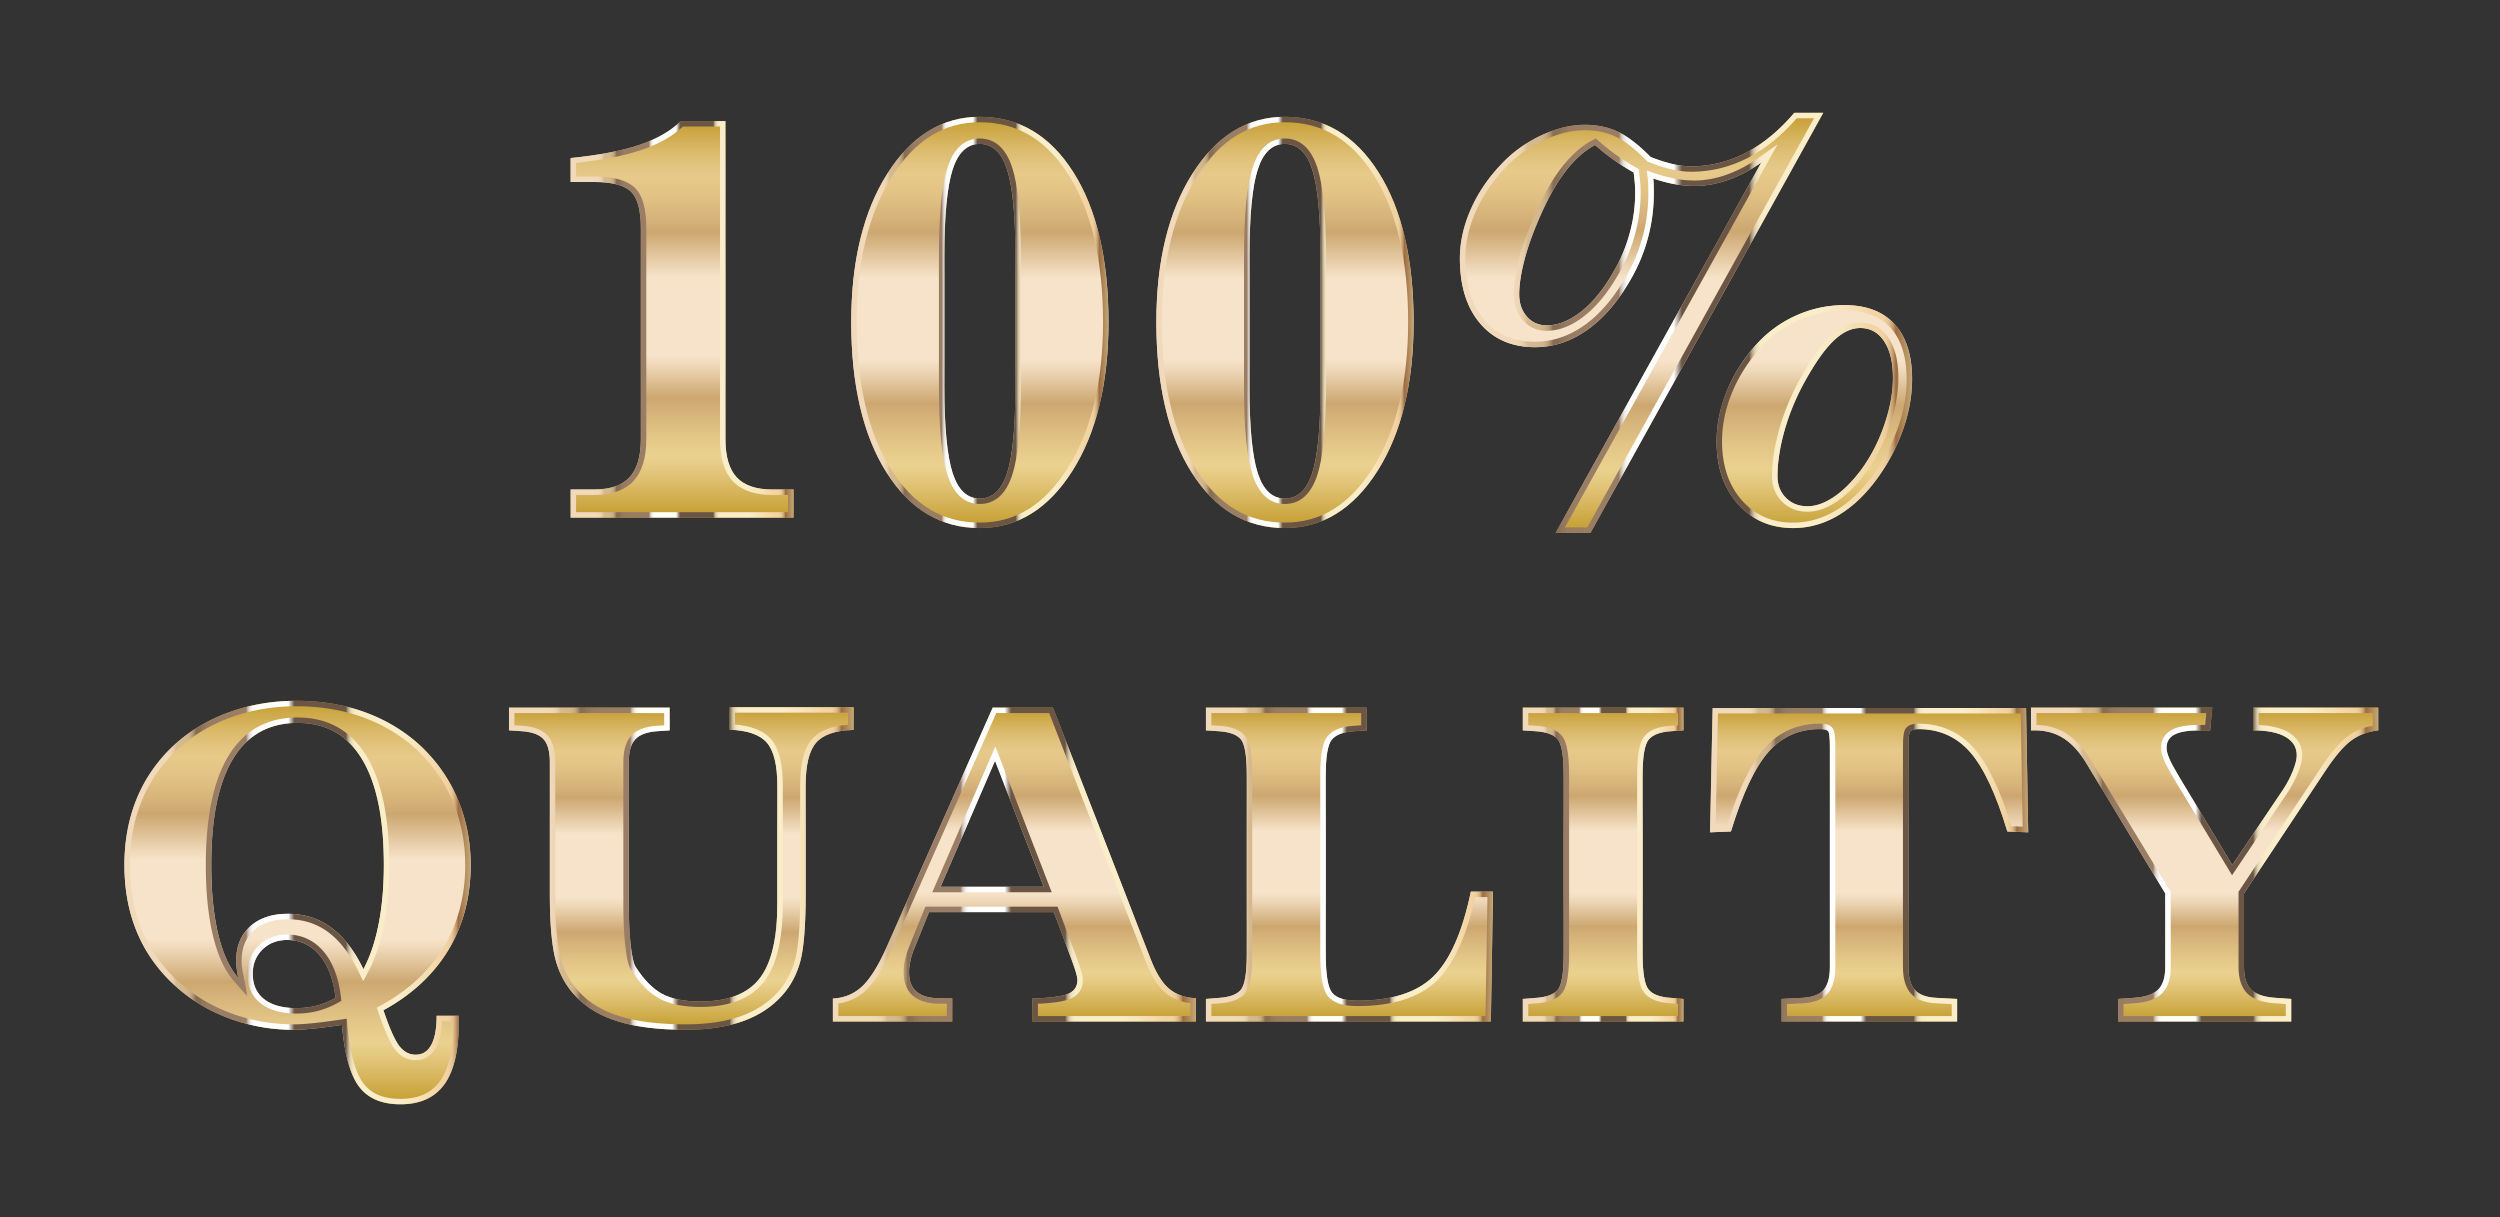
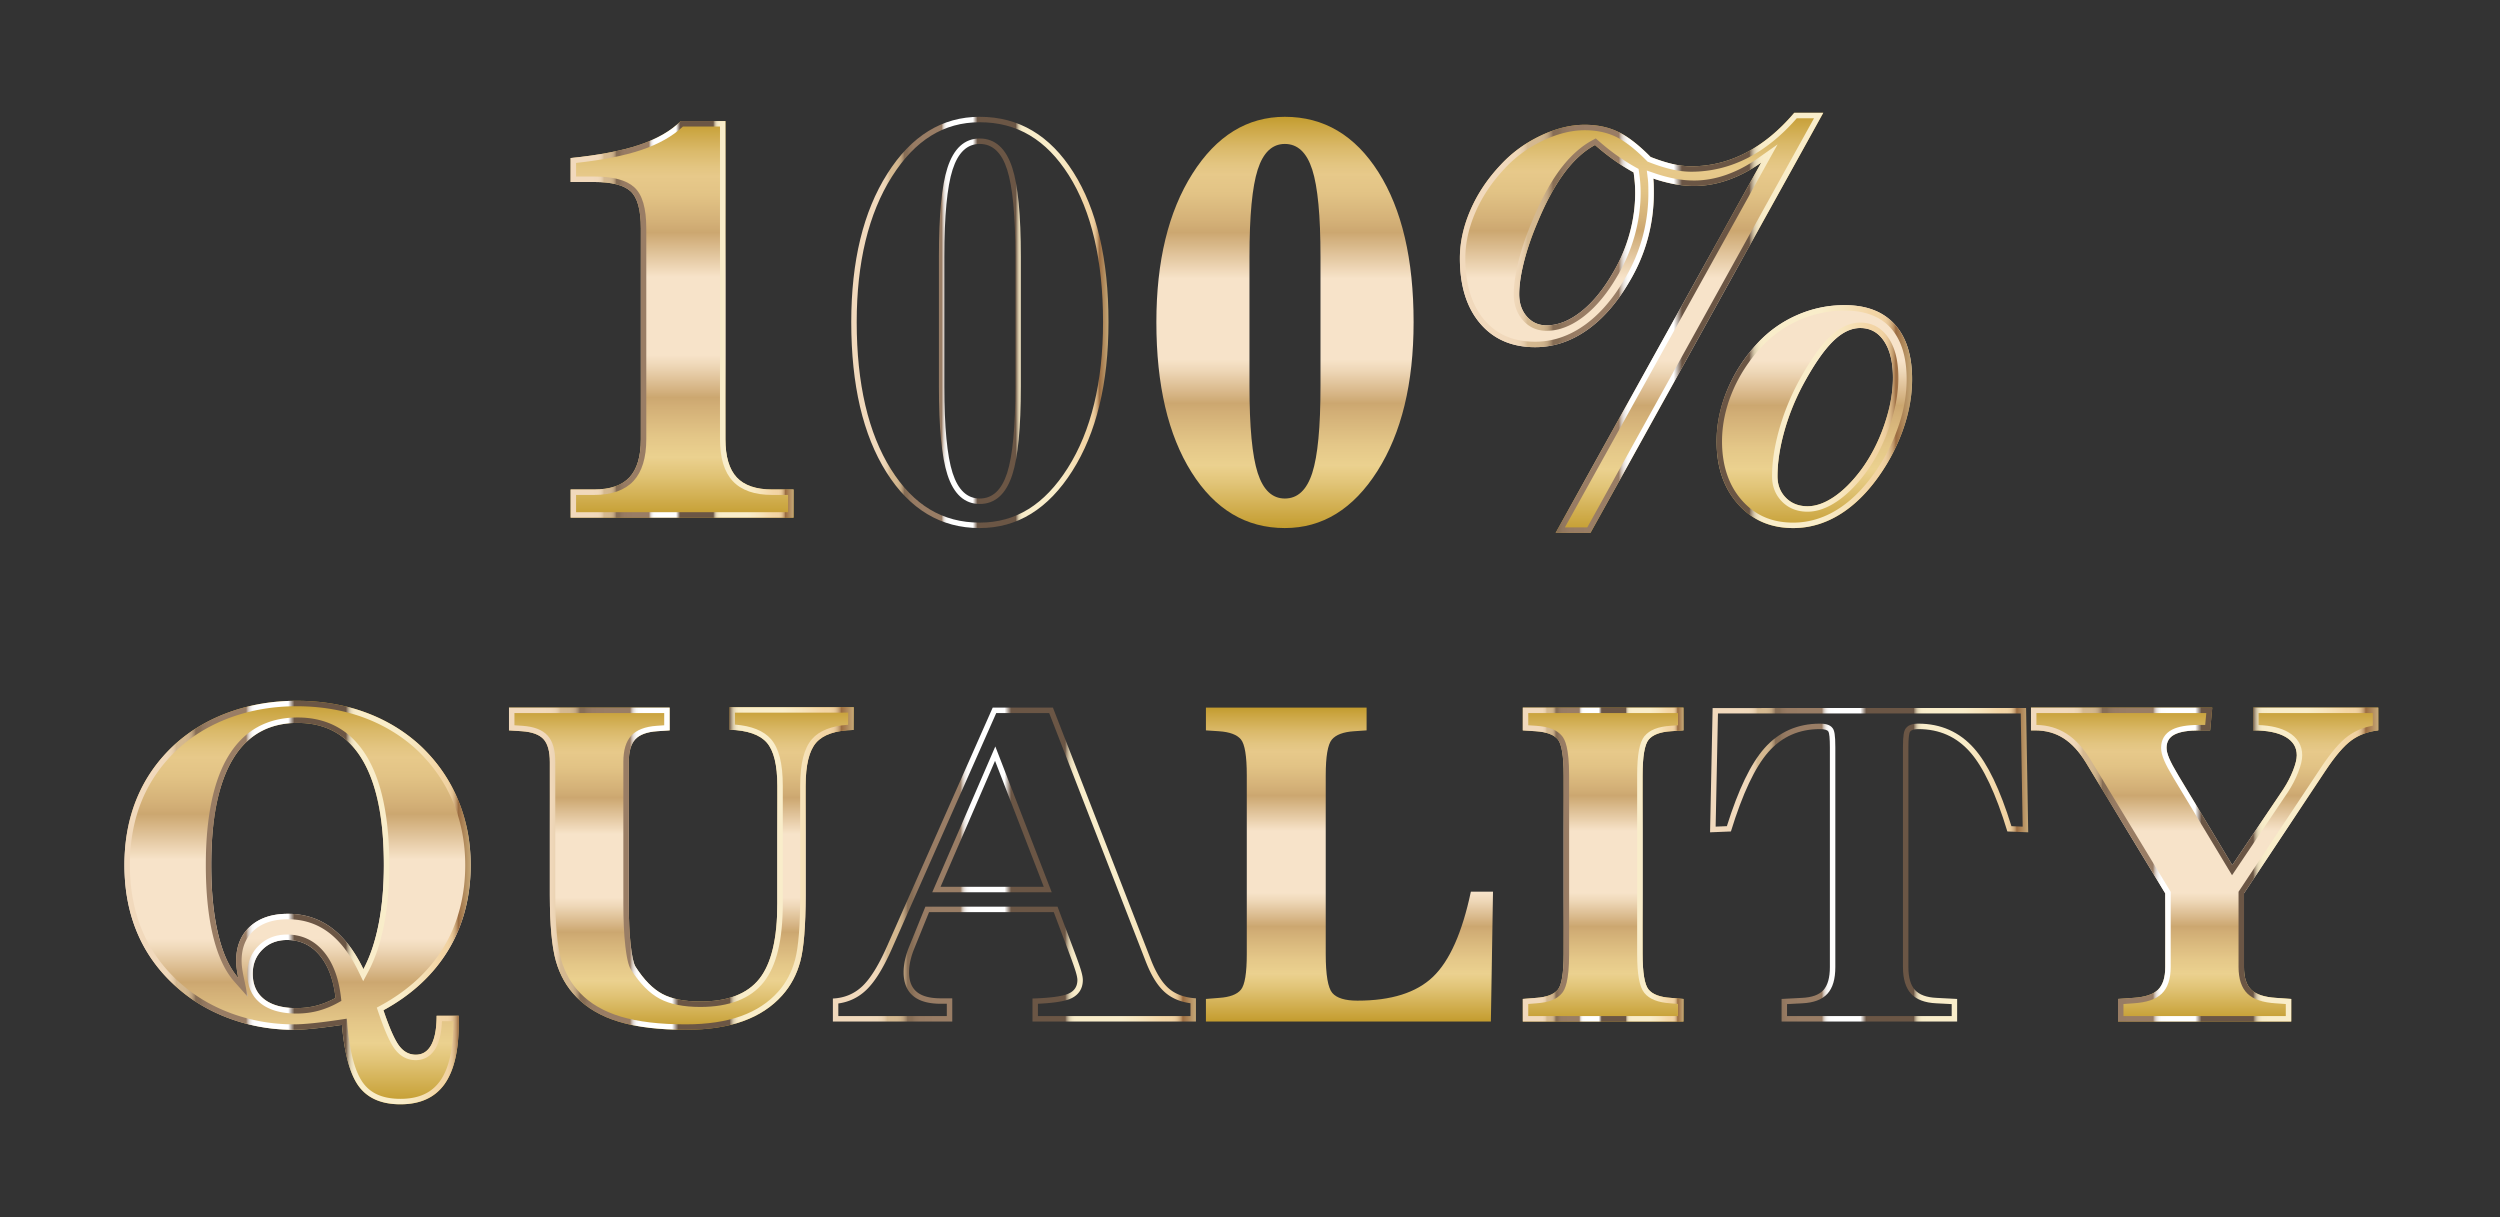
<svg xmlns="http://www.w3.org/2000/svg" viewBox="0 0 917.791 446.818">
  <rect x="0" y="0" width="917.791" height="446.818" fill="#333333" stroke="none" />
  <linearGradient id="a" gradientUnits="userSpaceOnUse" x1="-595.519" y1="533.897" x2="-595.519" y2="607.96" gradientTransform="matrix(2 0 0 -2 1300.277 1473.195)">
    <stop offset="0" stop-color="#c39c2e" />
    <stop offset=".016" stop-color="#c8a239" />
    <stop offset=".108" stop-color="#e1c477" />
    <stop offset=".152" stop-color="#ebd18f" />
    <stop offset=".202" stop-color="#e4c788" />
    <stop offset=".286" stop-color="#d1ad75" />
    <stop offset=".303" stop-color="#cca770" />
    <stop offset=".328" stop-color="#d7b687" />
    <stop offset=".383" stop-color="#eed7b7" />
    <stop offset=".41" stop-color="#f7e3c9" />
    <stop offset=".607" stop-color="#f7e3c9" />
    <stop offset=".719" stop-color="#cca770" />
    <stop offset=".748" stop-color="#d4b178" />
    <stop offset=".813" stop-color="#e2c385" />
    <stop offset=".86" stop-color="#e7c98a" />
    <stop offset=".885" stop-color="#e3c581" />
    <stop offset=".926" stop-color="#dab969" />
    <stop offset=".978" stop-color="#cba541" />
    <stop offset="1" stop-color="#c39c2e" />
  </linearGradient>
  <path fill="url(#a)" d="M140.762 370.87c2.238 6.612 4.18 10.987 5.82 13.124 1.641 2.135 3.659 3.203 6.055 3.203 2.5 0 4.4-1.21 5.703-3.632 1.301-2.422 1.954-5.977 1.954-10.664h8.125v2.734c0 10.05-1.758 17.525-5.274 22.422-3.515 4.894-8.894 7.344-16.133 7.344-6.875 0-11.941-2.163-15.195-6.485-3.256-4.324-5.352-11.875-6.29-22.656-4.167.625-7.683 1.08-10.546 1.367-2.865.285-5.209.43-7.031.43-8.334 0-16.29-1.406-23.867-4.219s-14.18-6.797-19.805-11.953c-6.146-5.572-10.781-12.07-13.906-19.492s-4.688-15.69-4.688-24.805c0-9.113 1.563-17.383 4.688-24.805s7.76-13.945 13.906-19.57c5.729-5.156 12.422-9.102 20.078-11.836s15.832-4.102 24.531-4.102c8.907 0 17.149 1.356 24.727 4.063 7.578 2.709 14.283 6.668 20.117 11.875 6.197 5.678 10.924 12.293 14.18 19.844 3.254 7.553 4.883 15.73 4.883 24.531 0 11.719-2.735 22.11-8.204 31.172s-13.412 16.433-23.828 22.11zm-7.344-15.079c2.448-4.582 4.31-10.104 5.586-16.563 1.276-6.457 1.915-13.671 1.915-21.64 0-17.135-2.684-30.117-8.047-38.946-5.366-8.828-13.23-13.242-23.594-13.242-10.469 0-18.373 4.389-23.711 13.164-5.34 8.778-8.008 21.785-8.008 39.024 0 9.843.846 18.295 2.54 25.351 1.69 7.059 4.151 12.41 7.382 16.055a43.429 43.429 0 01-.586-3.399 22.373 22.373 0 01-.195-2.851c0-5.313 1.704-9.518 5.117-12.617 3.41-3.098 8.033-4.649 13.867-4.649 6.04 0 11.353 1.694 15.937 5.078 4.583 3.387 8.516 8.465 11.797 15.235zm-10.234 10.547c-.781-6.719-2.734-11.94-5.86-15.664-3.124-3.723-7.109-5.586-11.952-5.586-3.647 0-6.655 1.172-9.024 3.515-2.37 2.344-3.554 5.288-3.554 8.829 0 4.062 1.392 7.187 4.18 9.375 2.784 2.187 6.757 3.28 11.913 3.28 2.604 0 5.078-.312 7.422-.937s4.635-1.562 6.875-2.812z" />
  <linearGradient id="b" gradientUnits="userSpaceOnUse" x1="45.684" y1="331.338" x2="172.794" y2="331.338">
    <stop offset="0" stop-color="#f1d9bc" />
    <stop offset=".078" stop-color="#f1d9bc" />
    <stop offset=".091" stop-color="#f1d9bc" />
    <stop offset=".122" stop-color="#f0d8ba" />
    <stop offset=".134" stop-color="#ebd3b3" />
    <stop offset=".142" stop-color="#e4caa8" />
    <stop offset=".148" stop-color="#d9be97" />
    <stop offset=".15" stop-color="#d5b990" />
    <stop offset=".176" stop-color="#d3b78f" />
    <stop offset=".186" stop-color="#ccb18a" />
    <stop offset=".193" stop-color="#c1a581" />
    <stop offset=".198" stop-color="#b09574" />
    <stop offset=".203" stop-color="#9a8064" />
    <stop offset=".206" stop-color="#876e56" />
    <stop offset=".208" stop-color="#876e56" />
    <stop offset=".218" stop-color="#876e56" />
    <stop offset=".227" stop-color="#90765e" />
    <stop offset=".242" stop-color="#977b63" />
    <stop offset=".285" stop-color="#997d65" />
    <stop offset=".294" stop-color="#997d65" />
    <stop offset=".351" stop-color="#997d65" />
    <stop offset=".354" stop-color="#b19b89" />
    <stop offset=".356" stop-color="#c6b6a8" />
    <stop offset=".359" stop-color="#d8cdc4" />
    <stop offset=".362" stop-color="#e6dfda" />
    <stop offset=".366" stop-color="#f1eeeb" />
    <stop offset=".37" stop-color="#f9f8f6" />
    <stop offset=".376" stop-color="#fefdfd" />
    <stop offset=".394" stop-color="#fff" />
    <stop offset=".424" stop-color="#fff" />
    <stop offset=".473" stop-color="#fff" />
    <stop offset=".491" stop-color="#6b5645" />
    <stop offset=".512" stop-color="#6b5645" />
    <stop offset=".64" stop-color="#6b5645" />
    <stop offset=".642" stop-color="#8a7762" />
    <stop offset=".645" stop-color="#a8967e" />
    <stop offset=".648" stop-color="#c1b296" />
    <stop offset=".651" stop-color="#d6c8a9" />
    <stop offset=".655" stop-color="#e6d9b8" />
    <stop offset=".66" stop-color="#f1e4c2" />
    <stop offset=".666" stop-color="#f7ebc8" />
    <stop offset=".685" stop-color="#f9edca" />
    <stop offset=".794" stop-color="#f9edca" />
    <stop offset=".843" stop-color="#f7e5bd" />
    <stop offset=".909" stop-color="#f3d5a5" />
    <stop offset=".933" stop-color="#f1d3a3" />
    <stop offset=".942" stop-color="#eccc9d" />
    <stop offset=".948" stop-color="#e2c191" />
    <stop offset=".953" stop-color="#d4b081" />
    <stop offset=".958" stop-color="#c19a6c" />
    <stop offset=".962" stop-color="#ab7f53" />
    <stop offset=".964" stop-color="#9b6c41" />
    <stop offset="1" stop-color="#c6a877" />
  </linearGradient>
  <path fill="url(#b)" d="M108.887 259.275c8.632 0 16.725 1.328 24.054 3.946 7.296 2.609 13.843 6.472 19.44 11.467 5.957 5.459 10.565 11.905 13.693 19.16 3.132 7.269 4.72 15.256 4.72 23.74 0 11.295-2.664 21.435-7.916 30.139-5.258 8.713-13.021 15.909-23.073 21.386l-1.476.805.539 1.592c2.33 6.884 4.334 11.366 6.129 13.703 2.032 2.644 4.602 3.984 7.64 3.984 3.234 0 5.816-1.62 7.465-4.686 1.274-2.371 1.982-5.528 2.151-9.61h4.165v.734c0 9.577-1.647 16.729-4.897 21.255-3.147 4.38-7.893 6.51-14.509 6.51-6.268 0-10.716-1.86-13.597-5.687-3.012-4-4.995-11.275-5.895-21.626l-.184-2.12-2.105.315c-4.102.615-7.618 1.071-10.448 1.355-2.798.279-5.097.42-6.833.42-8.056 0-15.852-1.378-23.171-4.094-7.3-2.71-13.743-6.596-19.158-11.56-5.898-5.347-10.409-11.668-13.406-18.787-3.006-7.14-4.53-15.224-4.53-24.028s1.524-16.888 4.53-24.029c2.998-7.12 7.511-13.469 13.401-18.86 5.507-4.956 12.039-8.805 19.413-11.439 7.404-2.644 15.431-3.985 23.858-3.985M90.984 365.96l-1.545-7.376c-.25-1.19-.438-2.28-.56-3.244a20.5 20.5 0 01-.18-2.596c0-4.767 1.46-8.41 4.463-11.137 3.016-2.74 7.229-4.129 12.522-4.129 5.575 0 10.537 1.577 14.749 4.687 4.3 3.178 8.063 8.056 11.186 14.498l1.713 3.535 1.85-3.465c2.528-4.732 4.474-10.491 5.785-17.117 1.295-6.558 1.952-13.969 1.952-22.028 0-17.425-2.806-30.878-8.338-39.984-5.728-9.425-14.24-14.204-25.303-14.204-11.166 0-19.718 4.752-25.42 14.125-5.506 9.052-8.299 22.531-8.299 40.063 0 9.957.873 18.644 2.594 25.817 1.761 7.349 4.396 13.04 7.832 16.916l4.999 5.64m17.903 6.127c2.766 0 5.436-.338 7.937-1.005a32.03 32.03 0 007.335-2.999l1.166-.65-.154-1.327c-.824-7.082-2.948-12.707-6.314-16.72-3.51-4.18-8.047-6.3-13.485-6.3-4.175 0-7.684 1.378-10.43 4.094-2.753 2.721-4.148 6.17-4.148 10.25 0 4.69 1.663 8.374 4.944 10.949 3.133 2.46 7.557 3.708 13.15 3.708m0-114.813c-8.7 0-16.875 1.368-24.532 4.102s-14.35 6.68-20.078 11.836c-6.146 5.625-10.781 12.149-13.906 19.57s-4.688 15.692-4.688 24.805c0 9.115 1.563 17.383 4.688 24.805s7.76 13.92 13.906 19.492c5.625 5.156 12.227 9.14 19.805 11.953s15.533 4.219 23.867 4.219c1.822 0 4.166-.145 7.031-.43 2.863-.287 6.379-.742 10.547-1.367.937 10.781 3.033 18.332 6.289 22.656 3.254 4.322 8.32 6.485 15.195 6.485 7.239 0 12.618-2.45 16.133-7.344 3.516-4.897 5.274-12.371 5.274-22.422v-2.734h-8.125c0 4.687-.653 8.242-1.954 10.664-1.302 2.421-3.203 3.632-5.703 3.632-2.396 0-4.414-1.068-6.054-3.203-1.641-2.137-3.583-6.512-5.82-13.125 10.415-5.676 18.359-13.047 23.827-22.11s8.204-19.452 8.204-31.171c0-8.8-1.63-16.978-4.883-24.531-3.256-7.551-7.983-14.166-14.18-19.844-5.834-5.207-12.539-9.166-20.117-11.875-7.578-2.707-15.82-4.063-24.727-4.063zM87.48 358.994c-3.23-3.645-5.691-8.996-7.383-16.055-1.693-7.056-2.539-15.508-2.539-25.351 0-17.239 2.668-30.246 8.008-39.024 5.338-8.775 13.242-13.164 23.71-13.164 10.364 0 18.23 4.414 23.595 13.242 5.363 8.829 8.046 21.81 8.046 38.946 0 7.969-.638 15.184-1.914 21.64-1.277 6.46-3.138 11.981-5.585 16.563-3.282-6.77-7.216-11.848-11.798-15.235-4.584-3.384-9.896-5.078-15.937-5.078-5.834 0-10.457 1.551-13.867 4.649-3.413 3.1-5.118 7.304-5.118 12.617 0 .887.065 1.836.196 2.851a43.48 43.48 0 00.586 3.399zm21.406 11.094c-5.156 0-9.129-1.094-11.914-3.281-2.787-2.188-4.18-5.313-4.18-9.375 0-3.541 1.184-6.485 3.555-8.829 2.37-2.343 5.377-3.515 9.024-3.515 4.843 0 8.828 1.863 11.953 5.586 3.125 3.724 5.078 8.945 5.859 15.664-2.24 1.25-4.532 2.187-6.875 2.812s-4.818.938-7.422.938z" />
  <linearGradient id="c" gradientUnits="userSpaceOnUse" x1="-525.07" y1="547.569" x2="-525.07" y2="606.788" gradientTransform="matrix(2 0 0 -2 1300.277 1473.195)">
    <stop offset="0" stop-color="#c39c2e" />
    <stop offset=".016" stop-color="#c8a239" />
    <stop offset=".108" stop-color="#e1c477" />
    <stop offset=".152" stop-color="#ebd18f" />
    <stop offset=".202" stop-color="#e4c788" />
    <stop offset=".286" stop-color="#d1ad75" />
    <stop offset=".303" stop-color="#cca770" />
    <stop offset=".328" stop-color="#d7b687" />
    <stop offset=".383" stop-color="#eed7b7" />
    <stop offset=".41" stop-color="#f7e3c9" />
    <stop offset=".607" stop-color="#f7e3c9" />
    <stop offset=".719" stop-color="#cca770" />
    <stop offset=".748" stop-color="#d4b178" />
    <stop offset=".813" stop-color="#e2c385" />
    <stop offset=".86" stop-color="#e7c98a" />
    <stop offset=".885" stop-color="#e3c581" />
    <stop offset=".926" stop-color="#dab969" />
    <stop offset=".978" stop-color="#cba541" />
    <stop offset="1" stop-color="#c39c2e" />
  </linearGradient>
  <path fill="url(#c)" d="M245.84 259.775v8.36l-4.61.312c-3.75.262-6.42 1.25-8.007 2.97-1.59 1.718-2.383 4.505-2.383 8.359v51.875c0 6.093.235 11.21.704 15.351s1.066 6.785 1.796 7.93c3.073 4.793 6.34 8.113 9.805 9.96 3.463 1.85 8.111 2.774 13.945 2.774 10.051 0 17.278-2.773 21.68-8.32 4.4-5.547 6.602-14.778 6.602-27.696v-43.203c0-7.603-1.29-12.877-3.868-15.82-2.578-2.942-7.148-4.518-13.71-4.727v-8.281h45.624l-.078 8.36c-6.562.156-11.133 1.706-13.71 4.648-2.58 2.943-3.868 8.217-3.868 15.82v40.313c0 11.25-.653 19.297-1.953 24.14-1.303 4.844-3.516 9.012-6.64 12.5-3.75 4.22-8.556 7.383-14.415 9.493s-12.852 3.164-20.977 3.164c-9.792 0-17.943-.977-24.453-2.93-6.512-1.953-11.746-4.986-15.703-9.102-3.543-3.593-6.055-7.994-7.539-13.203-1.484-5.207-2.226-13.281-2.226-24.219v-48.828c0-3.906-.77-6.705-2.305-8.398-1.537-1.692-4.18-2.668-7.93-2.93l-4.765-.312v-8.36h58.984z" />
  <linearGradient id="d" gradientUnits="userSpaceOnUse" x1="186.856" y1="318.838" x2="313.418" y2="318.838">
    <stop offset="0" stop-color="#f1d9bc" />
    <stop offset=".078" stop-color="#f1d9bc" />
    <stop offset=".091" stop-color="#f1d9bc" />
    <stop offset=".122" stop-color="#f0d8ba" />
    <stop offset=".134" stop-color="#ebd3b3" />
    <stop offset=".142" stop-color="#e4caa8" />
    <stop offset=".148" stop-color="#d9be97" />
    <stop offset=".15" stop-color="#d5b990" />
    <stop offset=".176" stop-color="#d3b78f" />
    <stop offset=".186" stop-color="#ccb18a" />
    <stop offset=".193" stop-color="#c1a581" />
    <stop offset=".198" stop-color="#b09574" />
    <stop offset=".203" stop-color="#9a8064" />
    <stop offset=".206" stop-color="#876e56" />
    <stop offset=".208" stop-color="#876e56" />
    <stop offset=".218" stop-color="#876e56" />
    <stop offset=".227" stop-color="#90765e" />
    <stop offset=".242" stop-color="#977b63" />
    <stop offset=".285" stop-color="#997d65" />
    <stop offset=".294" stop-color="#997d65" />
    <stop offset=".351" stop-color="#997d65" />
    <stop offset=".354" stop-color="#b19b89" />
    <stop offset=".356" stop-color="#c6b6a8" />
    <stop offset=".359" stop-color="#d8cdc4" />
    <stop offset=".362" stop-color="#e6dfda" />
    <stop offset=".366" stop-color="#f1eeeb" />
    <stop offset=".37" stop-color="#f9f8f6" />
    <stop offset=".376" stop-color="#fefdfd" />
    <stop offset=".394" stop-color="#fff" />
    <stop offset=".424" stop-color="#fff" />
    <stop offset=".473" stop-color="#fff" />
    <stop offset=".491" stop-color="#6b5645" />
    <stop offset=".512" stop-color="#6b5645" />
    <stop offset=".64" stop-color="#6b5645" />
    <stop offset=".642" stop-color="#8a7762" />
    <stop offset=".645" stop-color="#a8967e" />
    <stop offset=".648" stop-color="#c1b296" />
    <stop offset=".651" stop-color="#d6c8a9" />
    <stop offset=".655" stop-color="#e6d9b8" />
    <stop offset=".66" stop-color="#f1e4c2" />
    <stop offset=".666" stop-color="#f7ebc8" />
    <stop offset=".685" stop-color="#f9edca" />
    <stop offset=".794" stop-color="#f9edca" />
    <stop offset=".843" stop-color="#f7e5bd" />
    <stop offset=".909" stop-color="#f3d5a5" />
    <stop offset=".933" stop-color="#f1d3a3" />
    <stop offset=".942" stop-color="#eccc9d" />
    <stop offset=".948" stop-color="#e2c191" />
    <stop offset=".953" stop-color="#d4b081" />
    <stop offset=".958" stop-color="#c19a6c" />
    <stop offset=".962" stop-color="#ab7f53" />
    <stop offset=".964" stop-color="#9b6c41" />
    <stop offset="1" stop-color="#c6a877" />
  </linearGradient>
  <path fill="url(#d)" d="M311.4 261.62l-.042 4.448c-6.11.428-10.556 2.187-13.233 5.241-2.936 3.352-4.363 8.958-4.363 17.138v40.313c0 11.017-.634 18.965-1.885 23.621-1.215 4.519-3.3 8.45-6.204 11.69-3.508 3.947-8.082 6.955-13.596 8.94-5.614 2.02-12.444 3.046-20.3 3.046-9.55 0-17.585-.958-23.878-2.846-6.148-1.844-11.14-4.728-14.854-8.59-3.286-3.333-5.654-7.487-7.04-12.347-1.426-5.004-2.15-12.968-2.15-23.67v-48.829c0-4.46-.923-7.646-2.824-9.743-1.915-2.107-4.947-3.278-9.279-3.58l-2.896-.19v-4.487h54.984v4.49l-2.748.187c-4.26.298-7.401 1.511-9.337 3.606-1.961 2.12-2.915 5.3-2.915 9.718v51.875c0 6.14.241 11.38.716 15.576.678 5.986 1.522 7.878 2.1 8.784 3.246 5.063 6.794 8.645 10.547 10.646 3.738 1.997 8.747 3.01 14.887 3.01 10.645 0 18.466-3.055 23.247-9.078 4.734-5.967 7.035-15.433 7.035-28.938v-43.204c0-8.18-1.427-13.786-4.364-17.138-2.671-3.048-7.111-4.828-13.215-5.303v-4.387H311.4m2.019-2h-45.625v8.281c6.562.21 11.132 1.786 13.71 4.727 2.578 2.943 3.868 8.217 3.868 15.82v43.204c0 12.918-2.202 22.148-6.602 27.695-4.402 5.547-11.629 8.32-21.68 8.32-5.834 0-10.482-.923-13.945-2.773-3.465-1.848-6.732-5.168-9.805-9.961-.73-1.144-1.328-3.79-1.797-7.93-.468-4.14-.703-9.257-.703-15.351v-51.875c0-3.854.793-6.64 2.383-8.36 1.588-1.718 4.258-2.707 8.008-2.968l4.61-.313v-8.36h-58.985v8.36l4.765.312c3.75.262 6.393 1.239 7.93 2.93 1.535 1.693 2.304 4.492 2.304 8.398v48.829c0 10.937.743 19.011 2.227 24.218 1.485 5.21 3.996 9.61 7.54 13.203 3.956 4.116 9.19 7.149 15.702 9.102 6.51 1.953 14.66 2.93 24.453 2.93 8.125 0 15.118-1.055 20.977-3.164s10.664-5.274 14.414-9.492c3.125-3.489 5.338-7.657 6.64-12.5 1.301-4.844 1.954-12.891 1.954-24.141v-40.313c0-7.603 1.289-12.877 3.867-15.82 2.578-2.942 7.148-4.492 13.711-4.649l.079-8.359z" />
  <g>
    <linearGradient id="e" gradientUnits="userSpaceOnUse" x1="-463.937" y1="549.093" x2="-463.937" y2="606.71" gradientTransform="matrix(2 0 0 -2 1300.277 1473.195)">
      <stop offset="0" stop-color="#c39c2e" />
      <stop offset=".016" stop-color="#c8a239" />
      <stop offset=".108" stop-color="#e1c477" />
      <stop offset=".152" stop-color="#ebd18f" />
      <stop offset=".202" stop-color="#e4c788" />
      <stop offset=".286" stop-color="#d1ad75" />
      <stop offset=".303" stop-color="#cca770" />
      <stop offset=".328" stop-color="#d7b687" />
      <stop offset=".383" stop-color="#eed7b7" />
      <stop offset=".41" stop-color="#f7e3c9" />
      <stop offset=".607" stop-color="#f7e3c9" />
      <stop offset=".719" stop-color="#cca770" />
      <stop offset=".748" stop-color="#d4b178" />
      <stop offset=".813" stop-color="#e2c385" />
      <stop offset=".86" stop-color="#e7c98a" />
      <stop offset=".885" stop-color="#e3c581" />
      <stop offset=".926" stop-color="#dab969" />
      <stop offset=".978" stop-color="#cba541" />
      <stop offset="1" stop-color="#c39c2e" />
    </linearGradient>
-     <path fill="url(#e)" d="M341.075 334.853l-5.39 13.282a28.072 28.072 0 00-1.446 4.492 19.398 19.398 0 00-.508 4.336c0 3.23.95 5.625 2.852 7.187 1.9 1.563 4.804 2.344 8.71 2.344h4.297v8.516h-43.828v-8.438c4.219-.207 7.799-1.691 10.742-4.453 2.942-2.76 5.924-7.525 8.946-14.297l38.984-88.047h22.11l36.015 92.657c1.926 4.896 4.127 8.398 6.602 10.507 2.472 2.11 5.767 3.295 9.883 3.555v8.516h-60v-8.438c6.51-.207 10.884-.793 13.125-1.758 2.238-.963 3.359-2.642 3.359-5.039 0-.676-.209-1.705-.625-3.086-.418-1.379-1.172-3.527-2.266-6.445l-5.78-15.39h-45.782zm4.219-9.296h37.89l-17.89-46.25-20 46.25z" />
    <linearGradient id="f" gradientUnits="userSpaceOnUse" x1="305.762" y1="317.393" x2="439.044" y2="317.393">
      <stop offset="0" stop-color="#f1d9bc" />
      <stop offset=".078" stop-color="#f1d9bc" />
      <stop offset=".091" stop-color="#f1d9bc" />
      <stop offset=".122" stop-color="#f0d8ba" />
      <stop offset=".134" stop-color="#ebd3b3" />
      <stop offset=".142" stop-color="#e4caa8" />
      <stop offset=".148" stop-color="#d9be97" />
      <stop offset=".15" stop-color="#d5b990" />
      <stop offset=".176" stop-color="#d3b78f" />
      <stop offset=".186" stop-color="#ccb18a" />
      <stop offset=".193" stop-color="#c1a581" />
      <stop offset=".198" stop-color="#b09574" />
      <stop offset=".203" stop-color="#9a8064" />
      <stop offset=".206" stop-color="#876e56" />
      <stop offset=".208" stop-color="#876e56" />
      <stop offset=".218" stop-color="#876e56" />
      <stop offset=".227" stop-color="#90765e" />
      <stop offset=".242" stop-color="#977b63" />
      <stop offset=".285" stop-color="#997d65" />
      <stop offset=".294" stop-color="#997d65" />
      <stop offset=".351" stop-color="#997d65" />
      <stop offset=".354" stop-color="#b19b89" />
      <stop offset=".356" stop-color="#c6b6a8" />
      <stop offset=".359" stop-color="#d8cdc4" />
      <stop offset=".362" stop-color="#e6dfda" />
      <stop offset=".366" stop-color="#f1eeeb" />
      <stop offset=".37" stop-color="#f9f8f6" />
      <stop offset=".376" stop-color="#fefdfd" />
      <stop offset=".394" stop-color="#fff" />
      <stop offset=".424" stop-color="#fff" />
      <stop offset=".473" stop-color="#fff" />
      <stop offset=".491" stop-color="#6b5645" />
      <stop offset=".512" stop-color="#6b5645" />
      <stop offset=".64" stop-color="#6b5645" />
      <stop offset=".642" stop-color="#8a7762" />
      <stop offset=".645" stop-color="#a8967e" />
      <stop offset=".648" stop-color="#c1b296" />
      <stop offset=".651" stop-color="#d6c8a9" />
      <stop offset=".655" stop-color="#e6d9b8" />
      <stop offset=".66" stop-color="#f1e4c2" />
      <stop offset=".666" stop-color="#f7ebc8" />
      <stop offset=".685" stop-color="#f9edca" />
      <stop offset=".794" stop-color="#f9edca" />
      <stop offset=".843" stop-color="#f7e5bd" />
      <stop offset=".909" stop-color="#f3d5a5" />
      <stop offset=".933" stop-color="#f1d3a3" />
      <stop offset=".942" stop-color="#eccc9d" />
      <stop offset=".948" stop-color="#e2c191" />
      <stop offset=".953" stop-color="#d4b081" />
      <stop offset=".958" stop-color="#c19a6c" />
      <stop offset=".962" stop-color="#ab7f53" />
      <stop offset=".964" stop-color="#9b6c41" />
      <stop offset="1" stop-color="#c6a877" />
    </linearGradient>
    <path fill="url(#f)" d="M385.175 261.775l35.523 91.389c2.066 5.253 4.41 8.949 7.165 11.297 2.403 2.05 5.485 3.34 9.18 3.844v4.705h-56v-4.514c5.756-.269 9.665-.875 11.916-1.845 2.989-1.285 4.569-3.663 4.569-6.876 0-.89-.226-2.055-.711-3.666-.435-1.435-1.211-3.644-2.307-6.568l-5.782-15.391-.487-1.297h-48.513l-.507 1.248-5.385 13.27a30.192 30.192 0 00-1.547 4.81 21.488 21.488 0 00-.558 4.782c0 3.842 1.205 6.78 3.581 8.732 2.259 1.858 5.617 2.8 9.981 2.8h2.297v4.515h-39.828v-4.618c3.884-.542 7.279-2.157 10.11-4.814 3.169-2.973 6.244-7.86 9.406-14.946l38.458-86.856h19.439m-42.925 65.78h43.852l-1.053-2.721-17.89-46.25-1.763-4.556-1.938 4.484-20 46.25-1.208 2.794m44.293-67.782h-22.109l-38.984 88.047c-3.022 6.772-6.004 11.537-8.946 14.297-2.943 2.762-6.523 4.246-10.742 4.453v8.438h43.828v-8.516h-4.296c-3.907 0-6.811-.781-8.712-2.344-1.902-1.562-2.851-3.957-2.851-7.187 0-1.407.168-2.852.508-4.336a28.06 28.06 0 011.445-4.492l5.39-13.282h45.782l5.781 15.39c1.094 2.919 1.848 5.067 2.266 6.446.416 1.381.625 2.41.625 3.086 0 2.397-1.122 4.076-3.36 5.04-2.24.964-6.615 1.55-13.125 1.757v8.438h60v-8.516c-4.115-.26-7.41-1.445-9.883-3.555-2.474-2.109-4.675-5.611-6.601-10.507l-36.016-92.657zm-41.25 65.782l20-46.25 17.891 46.25h-37.89z" />
  </g>
  <g>
    <linearGradient id="g" gradientUnits="userSpaceOnUse" x1="-402.433" y1="549.093" x2="-402.433" y2="606.71" gradientTransform="matrix(2 0 0 -2 1300.277 1473.195)">
      <stop offset="0" stop-color="#c39c2e" />
      <stop offset=".016" stop-color="#c8a239" />
      <stop offset=".108" stop-color="#e1c477" />
      <stop offset=".152" stop-color="#ebd18f" />
      <stop offset=".202" stop-color="#e4c788" />
      <stop offset=".286" stop-color="#d1ad75" />
      <stop offset=".303" stop-color="#cca770" />
      <stop offset=".328" stop-color="#d7b687" />
      <stop offset=".383" stop-color="#eed7b7" />
      <stop offset=".41" stop-color="#f7e3c9" />
      <stop offset=".607" stop-color="#f7e3c9" />
      <stop offset=".719" stop-color="#cca770" />
      <stop offset=".748" stop-color="#d4b178" />
      <stop offset=".813" stop-color="#e2c385" />
      <stop offset=".86" stop-color="#e7c98a" />
      <stop offset=".885" stop-color="#e3c581" />
      <stop offset=".926" stop-color="#dab969" />
      <stop offset=".978" stop-color="#cba541" />
      <stop offset="1" stop-color="#c39c2e" />
    </linearGradient>
    <path fill="url(#g)" d="M501.7 259.775v8.36l-4.61.312c-3.959.262-6.68 1.29-8.164 3.086s-2.226 6.16-2.226 13.086v65.625c0 7.657.806 12.422 2.422 14.297 1.613 1.875 4.687 2.813 9.218 2.813 12.395 0 21.641-2.916 27.735-8.75 6.094-5.832 10.728-16.25 13.906-31.25h8.125l-.781 47.656h-104.61v-8.281l4.844-.39c3.906-.26 6.574-1.263 8.008-3.009 1.432-1.744 2.148-6.105 2.148-13.086V284.62c0-7.03-.716-11.418-2.148-13.164-1.434-1.744-4.129-2.746-8.086-3.007l-4.766-.313v-8.36H501.7z" />
    <linearGradient id="h" gradientUnits="userSpaceOnUse" x1="442.715" y1="317.393" x2="548.106" y2="317.393">
      <stop offset="0" stop-color="#f1d9bc" />
      <stop offset=".078" stop-color="#f1d9bc" />
      <stop offset=".091" stop-color="#f1d9bc" />
      <stop offset=".122" stop-color="#f0d8ba" />
      <stop offset=".134" stop-color="#ebd3b3" />
      <stop offset=".142" stop-color="#e4caa8" />
      <stop offset=".148" stop-color="#d9be97" />
      <stop offset=".15" stop-color="#d5b990" />
      <stop offset=".176" stop-color="#d3b78f" />
      <stop offset=".186" stop-color="#ccb18a" />
      <stop offset=".193" stop-color="#c1a581" />
      <stop offset=".198" stop-color="#b09574" />
      <stop offset=".203" stop-color="#9a8064" />
      <stop offset=".206" stop-color="#876e56" />
      <stop offset=".208" stop-color="#876e56" />
      <stop offset=".218" stop-color="#876e56" />
      <stop offset=".227" stop-color="#90765e" />
      <stop offset=".242" stop-color="#977b63" />
      <stop offset=".285" stop-color="#997d65" />
      <stop offset=".294" stop-color="#997d65" />
      <stop offset=".351" stop-color="#997d65" />
      <stop offset=".354" stop-color="#b19b89" />
      <stop offset=".356" stop-color="#c6b6a8" />
      <stop offset=".359" stop-color="#d8cdc4" />
      <stop offset=".362" stop-color="#e6dfda" />
      <stop offset=".366" stop-color="#f1eeeb" />
      <stop offset=".37" stop-color="#f9f8f6" />
      <stop offset=".376" stop-color="#fefdfd" />
      <stop offset=".394" stop-color="#fff" />
      <stop offset=".424" stop-color="#fff" />
      <stop offset=".473" stop-color="#fff" />
      <stop offset=".491" stop-color="#6b5645" />
      <stop offset=".512" stop-color="#6b5645" />
      <stop offset=".64" stop-color="#6b5645" />
      <stop offset=".642" stop-color="#8a7762" />
      <stop offset=".645" stop-color="#a8967e" />
      <stop offset=".648" stop-color="#c1b296" />
      <stop offset=".651" stop-color="#d6c8a9" />
      <stop offset=".655" stop-color="#e6d9b8" />
      <stop offset=".66" stop-color="#f1e4c2" />
      <stop offset=".666" stop-color="#f7ebc8" />
      <stop offset=".685" stop-color="#f9edca" />
      <stop offset=".794" stop-color="#f9edca" />
      <stop offset=".843" stop-color="#f7e5bd" />
      <stop offset=".909" stop-color="#f3d5a5" />
      <stop offset=".933" stop-color="#f1d3a3" />
      <stop offset=".942" stop-color="#eccc9d" />
      <stop offset=".948" stop-color="#e2c191" />
      <stop offset=".953" stop-color="#d4b081" />
      <stop offset=".958" stop-color="#c19a6c" />
      <stop offset=".962" stop-color="#ab7f53" />
      <stop offset=".964" stop-color="#9b6c41" />
      <stop offset="1" stop-color="#c6a877" />
    </linearGradient>
-     <path fill="url(#h)" d="M499.7 261.775v4.49l-2.742.187c-4.575.302-7.707 1.548-9.574 3.808-1.831 2.217-2.684 6.78-2.684 14.36v65.624c0 8.343.923 13.3 2.905 15.602 2.032 2.36 5.543 3.508 10.735 3.508 12.872 0 22.668-3.13 29.118-9.305 6.138-5.875 10.89-16.198 14.134-30.695h4.481l-.716 43.656H444.715v-4.436l2.977-.24c4.523-.301 7.605-1.523 9.421-3.735 1.117-1.36 2.602-4.33 2.602-14.355V284.62c0-10.091-1.485-13.07-2.603-14.434-1.816-2.21-4.923-3.43-9.5-3.733l-2.897-.19v-4.487H499.7m2-2zm0 0h-58.985v8.36l4.766.313c3.957.261 6.652 1.263 8.086 3.007 1.431 1.746 2.148 6.133 2.148 13.164v65.625c0 6.981-.716 11.342-2.148 13.086-1.434 1.746-4.102 2.748-8.008 3.008l-4.844.39v8.282h104.61l.781-47.656h-8.125c-3.178 15-7.812 25.418-13.906 31.25-6.094 5.834-15.34 8.75-27.735 8.75-4.53 0-7.605-.938-9.218-2.813-1.616-1.875-2.422-6.64-2.422-14.297V284.62c0-6.925.742-11.289 2.226-13.086s4.205-2.824 8.164-3.086l4.61-.312v-8.36z" />
  </g>
  <g>
    <linearGradient id="i" gradientUnits="userSpaceOnUse" x1="-355.87" y1="549.093" x2="-355.87" y2="606.71" gradientTransform="matrix(2 0 0 -2 1300.277 1473.195)">
      <stop offset="0" stop-color="#c39c2e" />
      <stop offset=".016" stop-color="#c8a239" />
      <stop offset=".108" stop-color="#e1c477" />
      <stop offset=".152" stop-color="#ebd18f" />
      <stop offset=".202" stop-color="#e4c788" />
      <stop offset=".286" stop-color="#d1ad75" />
      <stop offset=".303" stop-color="#cca770" />
      <stop offset=".328" stop-color="#d7b687" />
      <stop offset=".383" stop-color="#eed7b7" />
      <stop offset=".41" stop-color="#f7e3c9" />
      <stop offset=".607" stop-color="#f7e3c9" />
      <stop offset=".719" stop-color="#cca770" />
      <stop offset=".748" stop-color="#d4b178" />
      <stop offset=".813" stop-color="#e2c385" />
      <stop offset=".86" stop-color="#e7c98a" />
      <stop offset=".885" stop-color="#e3c581" />
      <stop offset=".926" stop-color="#dab969" />
      <stop offset=".978" stop-color="#cba541" />
      <stop offset="1" stop-color="#c39c2e" />
    </linearGradient>
    <path fill="url(#i)" d="M618.028 259.775v8.36l-4.61.312c-3.959.262-6.68 1.29-8.164 3.086s-2.226 6.16-2.226 13.086v65.625c0 6.875.728 11.211 2.187 13.008 1.457 1.797 4.192 2.826 8.204 3.086l4.609.39v8.282h-58.984v-8.281l4.843-.39c3.907-.26 6.575-1.263 8.008-3.009 1.432-1.744 2.149-6.105 2.149-13.086V284.62c0-7.03-.717-11.418-2.149-13.164-1.433-1.744-4.129-2.746-8.086-3.007l-4.765-.313v-8.36h58.984z" />
    <linearGradient id="j" gradientUnits="userSpaceOnUse" x1="559.044" y1="317.393" x2="618.028" y2="317.393">
      <stop offset="0" stop-color="#f1d9bc" />
      <stop offset=".078" stop-color="#f1d9bc" />
      <stop offset=".091" stop-color="#f1d9bc" />
      <stop offset=".122" stop-color="#f0d8ba" />
      <stop offset=".134" stop-color="#ebd3b3" />
      <stop offset=".142" stop-color="#e4caa8" />
      <stop offset=".148" stop-color="#d9be97" />
      <stop offset=".15" stop-color="#d5b990" />
      <stop offset=".176" stop-color="#d3b78f" />
      <stop offset=".186" stop-color="#ccb18a" />
      <stop offset=".193" stop-color="#c1a581" />
      <stop offset=".198" stop-color="#b09574" />
      <stop offset=".203" stop-color="#9a8064" />
      <stop offset=".206" stop-color="#876e56" />
      <stop offset=".208" stop-color="#876e56" />
      <stop offset=".218" stop-color="#876e56" />
      <stop offset=".227" stop-color="#90765e" />
      <stop offset=".242" stop-color="#977b63" />
      <stop offset=".285" stop-color="#997d65" />
      <stop offset=".294" stop-color="#997d65" />
      <stop offset=".351" stop-color="#997d65" />
      <stop offset=".354" stop-color="#b19b89" />
      <stop offset=".356" stop-color="#c6b6a8" />
      <stop offset=".359" stop-color="#d8cdc4" />
      <stop offset=".362" stop-color="#e6dfda" />
      <stop offset=".366" stop-color="#f1eeeb" />
      <stop offset=".37" stop-color="#f9f8f6" />
      <stop offset=".376" stop-color="#fefdfd" />
      <stop offset=".394" stop-color="#fff" />
      <stop offset=".424" stop-color="#fff" />
      <stop offset=".473" stop-color="#fff" />
      <stop offset=".491" stop-color="#6b5645" />
      <stop offset=".512" stop-color="#6b5645" />
      <stop offset=".64" stop-color="#6b5645" />
      <stop offset=".642" stop-color="#8a7762" />
      <stop offset=".645" stop-color="#a8967e" />
      <stop offset=".648" stop-color="#c1b296" />
      <stop offset=".651" stop-color="#d6c8a9" />
      <stop offset=".655" stop-color="#e6d9b8" />
      <stop offset=".66" stop-color="#f1e4c2" />
      <stop offset=".666" stop-color="#f7ebc8" />
      <stop offset=".685" stop-color="#f9edca" />
      <stop offset=".794" stop-color="#f9edca" />
      <stop offset=".843" stop-color="#f7e5bd" />
      <stop offset=".909" stop-color="#f3d5a5" />
      <stop offset=".933" stop-color="#f1d3a3" />
      <stop offset=".942" stop-color="#eccc9d" />
      <stop offset=".948" stop-color="#e2c191" />
      <stop offset=".953" stop-color="#d4b081" />
      <stop offset=".958" stop-color="#c19a6c" />
      <stop offset=".962" stop-color="#ab7f53" />
      <stop offset=".964" stop-color="#9b6c41" />
      <stop offset="1" stop-color="#c6a877" />
    </linearGradient>
    <path fill="url(#j)" d="M616.028 261.775v4.49l-2.742.187c-4.575.302-7.707 1.548-9.574 3.808-1.831 2.217-2.684 6.78-2.684 14.36v65.624c0 7.521.837 12.055 2.634 14.268 1.842 2.271 4.991 3.522 9.588 3.82l2.778.235v4.443h-54.985v-4.436l2.977-.24c4.523-.301 7.605-1.523 9.421-3.735 1.117-1.36 2.602-4.33 2.602-14.355V284.62c0-10.091-1.484-13.07-2.603-14.434-1.816-2.21-4.923-3.43-9.5-3.733l-2.897-.19v-4.487h54.985m2-2zm0 0h-58.985v8.36l4.766.313c3.957.261 6.653 1.263 8.086 3.007 1.432 1.746 2.148 6.133 2.148 13.164v65.625c0 6.981-.716 11.342-2.148 13.086-1.433 1.746-4.102 2.748-8.008 3.008l-4.843.39v8.282h58.984v-8.281l-4.61-.39c-4.011-.26-6.746-1.29-8.203-3.087-1.459-1.797-2.187-6.133-2.187-13.008V284.62c0-6.925.742-11.289 2.226-13.086s4.205-2.824 8.164-3.086l4.61-.312v-8.36z" />
  </g>
  <g>
    <linearGradient id="k" gradientUnits="userSpaceOnUse" x1="-307.043" y1="549.093" x2="-307.043" y2="606.632" gradientTransform="matrix(2 0 0 -2 1300.277 1473.195)">
      <stop offset="0" stop-color="#c39c2e" />
      <stop offset=".016" stop-color="#c8a239" />
      <stop offset=".108" stop-color="#e1c477" />
      <stop offset=".152" stop-color="#ebd18f" />
      <stop offset=".202" stop-color="#e4c788" />
      <stop offset=".286" stop-color="#d1ad75" />
      <stop offset=".303" stop-color="#cca770" />
      <stop offset=".328" stop-color="#d7b687" />
      <stop offset=".383" stop-color="#eed7b7" />
      <stop offset=".41" stop-color="#f7e3c9" />
      <stop offset=".607" stop-color="#f7e3c9" />
      <stop offset=".719" stop-color="#cca770" />
      <stop offset=".748" stop-color="#d4b178" />
      <stop offset=".813" stop-color="#e2c385" />
      <stop offset=".86" stop-color="#e7c98a" />
      <stop offset=".885" stop-color="#e3c581" />
      <stop offset=".926" stop-color="#dab969" />
      <stop offset=".978" stop-color="#cba541" />
      <stop offset="1" stop-color="#c39c2e" />
    </linearGradient>
-     <path fill="url(#k)" d="M743.81 259.932l.78 45.625-7.656-.313c-4.219-13.906-8.803-23.645-13.75-29.219-4.949-5.572-11.25-8.36-18.906-8.36-1.615 0-2.631.313-3.047.938-.418.625-.625 2.5-.625 5.625v80.782c0 3.855.807 6.668 2.422 8.437 1.613 1.772 4.27 2.735 7.969 2.89l7.5.391v8.282h-64.453v-8.282l7.421-.39c3.697-.156 6.34-1.106 7.93-2.852 1.588-1.744 2.383-4.57 2.383-8.476v-80.625c0-3.332-.196-5.286-.586-5.86-.39-.572-1.42-.86-3.086-.86-7.657 0-13.946 2.788-18.868 8.36-4.921 5.574-9.52 15.313-13.789 29.219l-7.656.313.938-45.625h115.078z" />
    <linearGradient id="l" gradientUnits="userSpaceOnUse" x1="627.793" y1="317.471" x2="744.591" y2="317.471">
      <stop offset="0" stop-color="#f1d9bc" />
      <stop offset=".078" stop-color="#f1d9bc" />
      <stop offset=".091" stop-color="#f1d9bc" />
      <stop offset=".122" stop-color="#f0d8ba" />
      <stop offset=".134" stop-color="#ebd3b3" />
      <stop offset=".142" stop-color="#e4caa8" />
      <stop offset=".148" stop-color="#d9be97" />
      <stop offset=".15" stop-color="#d5b990" />
      <stop offset=".176" stop-color="#d3b78f" />
      <stop offset=".186" stop-color="#ccb18a" />
      <stop offset=".193" stop-color="#c1a581" />
      <stop offset=".198" stop-color="#b09574" />
      <stop offset=".203" stop-color="#9a8064" />
      <stop offset=".206" stop-color="#876e56" />
      <stop offset=".208" stop-color="#876e56" />
      <stop offset=".218" stop-color="#876e56" />
      <stop offset=".227" stop-color="#90765e" />
      <stop offset=".242" stop-color="#977b63" />
      <stop offset=".285" stop-color="#997d65" />
      <stop offset=".294" stop-color="#997d65" />
      <stop offset=".351" stop-color="#997d65" />
      <stop offset=".354" stop-color="#b19b89" />
      <stop offset=".356" stop-color="#c6b6a8" />
      <stop offset=".359" stop-color="#d8cdc4" />
      <stop offset=".362" stop-color="#e6dfda" />
      <stop offset=".366" stop-color="#f1eeeb" />
      <stop offset=".37" stop-color="#f9f8f6" />
      <stop offset=".376" stop-color="#fefdfd" />
      <stop offset=".394" stop-color="#fff" />
      <stop offset=".424" stop-color="#fff" />
      <stop offset=".473" stop-color="#fff" />
      <stop offset=".491" stop-color="#6b5645" />
      <stop offset=".512" stop-color="#6b5645" />
      <stop offset=".64" stop-color="#6b5645" />
      <stop offset=".642" stop-color="#8a7762" />
      <stop offset=".645" stop-color="#a8967e" />
      <stop offset=".648" stop-color="#c1b296" />
      <stop offset=".651" stop-color="#d6c8a9" />
      <stop offset=".655" stop-color="#e6d9b8" />
      <stop offset=".66" stop-color="#f1e4c2" />
      <stop offset=".666" stop-color="#f7ebc8" />
      <stop offset=".685" stop-color="#f9edca" />
      <stop offset=".794" stop-color="#f9edca" />
      <stop offset=".843" stop-color="#f7e5bd" />
      <stop offset=".909" stop-color="#f3d5a5" />
      <stop offset=".933" stop-color="#f1d3a3" />
      <stop offset=".942" stop-color="#eccc9d" />
      <stop offset=".948" stop-color="#e2c191" />
      <stop offset=".953" stop-color="#d4b081" />
      <stop offset=".958" stop-color="#c19a6c" />
      <stop offset=".962" stop-color="#ab7f53" />
      <stop offset=".964" stop-color="#9b6c41" />
      <stop offset="1" stop-color="#c6a877" />
    </linearGradient>
    <path fill="url(#l)" d="M741.843 261.932l.711 41.54-4.124-.169c-4.222-13.578-8.725-22.944-13.75-28.606-5.323-5.993-12.187-9.031-20.402-9.031-.864 0-3.494 0-4.71 1.826-.577.863-.962 2.34-.962 6.736v80.782c0 4.352.99 7.645 2.943 9.784 1.978 2.171 5.128 3.363 9.344 3.541l5.604.292v4.383h-60.453v-4.384l5.506-.29c4.233-.179 7.37-1.357 9.324-3.503 1.954-2.147 2.904-5.36 2.904-9.823v-80.625c0-4.675-.357-6.139-.934-6.987-1.06-1.553-3.212-1.732-4.738-1.732-8.219 0-15.07 3.04-20.367 9.035-4.998 5.662-9.512 15.026-13.78 28.602l-4.122.168.853-41.54h111.153m1.966-2H628.731l-.938 45.626 7.657-.313c4.269-13.906 8.867-23.645 13.788-29.219 4.922-5.572 11.212-8.36 18.868-8.36 1.666 0 2.695.288 3.086.86.39.575.586 2.528.586 5.86v80.625c0 3.906-.795 6.732-2.383 8.476-1.59 1.747-4.232 2.696-7.93 2.852l-7.421.39v8.282h64.453v-8.281l-7.5-.391c-3.7-.156-6.356-1.12-7.97-2.89-1.614-1.77-2.42-4.583-2.42-8.438v-80.781c0-3.125.206-5 .624-5.625.416-.625 1.432-.938 3.047-.938 7.656 0 13.957 2.787 18.906 8.36 4.947 5.574 9.532 15.312 13.75 29.218l7.657.313-.782-45.625z" />
  </g>
  <g>
    <linearGradient id="m" gradientUnits="userSpaceOnUse" x1="-245.46" y1="549.093" x2="-245.46" y2="606.71" gradientTransform="matrix(2 0 0 -2 1300.277 1473.195)">
      <stop offset="0" stop-color="#c39c2e" />
      <stop offset=".016" stop-color="#c8a239" />
      <stop offset=".108" stop-color="#e1c477" />
      <stop offset=".152" stop-color="#ebd18f" />
      <stop offset=".202" stop-color="#e4c788" />
      <stop offset=".286" stop-color="#d1ad75" />
      <stop offset=".303" stop-color="#cca770" />
      <stop offset=".328" stop-color="#d7b687" />
      <stop offset=".383" stop-color="#eed7b7" />
      <stop offset=".41" stop-color="#f7e3c9" />
      <stop offset=".607" stop-color="#f7e3c9" />
      <stop offset=".719" stop-color="#cca770" />
      <stop offset=".748" stop-color="#d4b178" />
      <stop offset=".813" stop-color="#e2c385" />
      <stop offset=".86" stop-color="#e7c98a" />
      <stop offset=".885" stop-color="#e3c581" />
      <stop offset=".926" stop-color="#dab969" />
      <stop offset=".978" stop-color="#cba541" />
      <stop offset="1" stop-color="#c39c2e" />
    </linearGradient>
    <path fill="url(#m)" d="M823.81 327.978v27.032c0 3.855.898 6.64 2.695 8.359s4.83 2.709 9.101 2.969l5.547.39v8.282h-63.594v-8.282l5.547-.39c4.27-.26 7.305-1.25 9.102-2.969s2.695-4.504 2.695-8.36v-27.03l-29.14-48.047c-2.45-4.01-5.184-6.979-8.204-8.907-3.021-1.925-6.484-2.89-10.39-2.89h-1.563v-8.36h66.563l-.782 8.36h-3.906c-4.168 0-7.227.508-9.18 1.523s-2.93 2.645-2.93 4.883c0 1.043.325 2.332.977 3.867.65 1.537 1.758 3.608 3.32 6.211l19.845 32.969 18.75-27.89c1.457-2.239 2.642-4.518 3.554-6.837.91-2.316 1.367-4.18 1.367-5.586 0-2.916-1.38-5.168-4.14-6.757-2.762-1.588-6.719-2.383-11.875-2.383v-8.36h45.937v8.36c-3.803.418-7.097 1.64-9.882 3.672-2.788 2.03-6.004 5.808-9.649 11.328l-29.766 44.843z" />
    <linearGradient id="n" gradientUnits="userSpaceOnUse" x1="745.606" y1="317.392" x2="873.106" y2="317.392">
      <stop offset="0" stop-color="#f1d9bc" />
      <stop offset=".078" stop-color="#f1d9bc" />
      <stop offset=".091" stop-color="#f1d9bc" />
      <stop offset=".122" stop-color="#f0d8ba" />
      <stop offset=".134" stop-color="#ebd3b3" />
      <stop offset=".142" stop-color="#e4caa8" />
      <stop offset=".148" stop-color="#d9be97" />
      <stop offset=".15" stop-color="#d5b990" />
      <stop offset=".176" stop-color="#d3b78f" />
      <stop offset=".186" stop-color="#ccb18a" />
      <stop offset=".193" stop-color="#c1a581" />
      <stop offset=".198" stop-color="#b09574" />
      <stop offset=".203" stop-color="#9a8064" />
      <stop offset=".206" stop-color="#876e56" />
      <stop offset=".208" stop-color="#876e56" />
      <stop offset=".218" stop-color="#876e56" />
      <stop offset=".227" stop-color="#90765e" />
      <stop offset=".242" stop-color="#977b63" />
      <stop offset=".285" stop-color="#997d65" />
      <stop offset=".294" stop-color="#997d65" />
      <stop offset=".351" stop-color="#997d65" />
      <stop offset=".354" stop-color="#b19b89" />
      <stop offset=".356" stop-color="#c6b6a8" />
      <stop offset=".359" stop-color="#d8cdc4" />
      <stop offset=".362" stop-color="#e6dfda" />
      <stop offset=".366" stop-color="#f1eeeb" />
      <stop offset=".37" stop-color="#f9f8f6" />
      <stop offset=".376" stop-color="#fefdfd" />
      <stop offset=".394" stop-color="#fff" />
      <stop offset=".424" stop-color="#fff" />
      <stop offset=".473" stop-color="#fff" />
      <stop offset=".491" stop-color="#6b5645" />
      <stop offset=".512" stop-color="#6b5645" />
      <stop offset=".64" stop-color="#6b5645" />
      <stop offset=".642" stop-color="#8a7762" />
      <stop offset=".645" stop-color="#a8967e" />
      <stop offset=".648" stop-color="#c1b296" />
      <stop offset=".651" stop-color="#d6c8a9" />
      <stop offset=".655" stop-color="#e6d9b8" />
      <stop offset=".66" stop-color="#f1e4c2" />
      <stop offset=".666" stop-color="#f7ebc8" />
      <stop offset=".685" stop-color="#f9edca" />
      <stop offset=".794" stop-color="#f9edca" />
      <stop offset=".843" stop-color="#f7e5bd" />
      <stop offset=".909" stop-color="#f3d5a5" />
      <stop offset=".933" stop-color="#f1d3a3" />
      <stop offset=".942" stop-color="#eccc9d" />
      <stop offset=".948" stop-color="#e2c191" />
      <stop offset=".953" stop-color="#d4b081" />
      <stop offset=".958" stop-color="#c19a6c" />
      <stop offset=".962" stop-color="#ab7f53" />
      <stop offset=".964" stop-color="#9b6c41" />
      <stop offset="1" stop-color="#c6a877" />
    </linearGradient>
    <path fill="url(#n)" d="M871.106 261.775v4.629c-3.41.613-6.451 1.883-9.06 3.786-3.01 2.193-6.326 6.067-10.137 11.839l-29.766 44.843-.334.503v27.634c0 4.404 1.115 7.703 3.313 9.805 2.171 2.077 5.56 3.228 10.344 3.519l3.687.26v4.417h-59.594v-4.417l3.668-.259c4.802-.292 8.192-1.443 10.363-3.52 2.198-2.102 3.313-5.401 3.313-9.804v-27.591l-.29-.478-29.144-48.052c-2.598-4.253-5.57-7.466-8.835-9.55-3.221-2.054-6.93-3.13-11.028-3.2v-4.364h62.367l-.408 4.36h-2.084c-4.535 0-7.84.572-10.103 1.749-2.62 1.363-4.006 3.665-4.006 6.657 0 1.33.371 2.85 1.134 4.646.692 1.635 1.82 3.749 3.45 6.463l19.843 32.97 1.62 2.691 1.753-2.607 18.767-27.916c1.524-2.342 2.783-4.763 3.74-7.195 1.013-2.579 1.505-4.645 1.505-6.318 0-3.617-1.778-6.553-5.144-8.491-2.717-1.563-6.287-2.421-10.871-2.61v-4.399h41.937m2-2H827.17v8.36c5.156 0 9.113.795 11.875 2.383 2.76 1.59 4.14 3.841 4.14 6.757 0 1.407-.457 3.27-1.367 5.586-.912 2.319-2.097 4.598-3.555 6.836l-18.75 27.89-19.843-32.968c-1.563-2.604-2.67-4.674-3.32-6.21-.653-1.536-.977-2.825-.977-3.868 0-2.238.976-3.867 2.93-4.883s5.01-1.523 9.179-1.523h3.906l.782-8.36h-66.563v8.36h1.563c3.906 0 7.369.965 10.39 2.89 3.02 1.928 5.754 4.897 8.203 8.907l29.14 48.046v27.032c0 3.855-.897 6.64-2.694 8.359s-4.832 2.709-9.102 2.969l-5.547.39v8.282h63.594v-8.282l-5.547-.39c-4.271-.26-7.304-1.25-9.101-2.97s-2.696-4.503-2.696-8.358v-27.032l29.766-44.843c3.644-5.52 6.861-9.297 9.648-11.329 2.786-2.03 6.08-3.253 9.883-3.671v-8.36z" />
  </g>
  <g>
    <linearGradient id="o" gradientUnits="userSpaceOnUse" x1="-524.938" y1="641.573" x2="-524.938" y2="714.375" gradientTransform="matrix(2 0 0 -2 1300.277 1473.195)">
      <stop offset="0" stop-color="#c39c2e" />
      <stop offset=".016" stop-color="#c8a239" />
      <stop offset=".108" stop-color="#e1c477" />
      <stop offset=".152" stop-color="#ebd18f" />
      <stop offset=".202" stop-color="#e4c788" />
      <stop offset=".286" stop-color="#d1ad75" />
      <stop offset=".303" stop-color="#cca770" />
      <stop offset=".328" stop-color="#d7b687" />
      <stop offset=".383" stop-color="#eed7b7" />
      <stop offset=".41" stop-color="#f7e3c9" />
      <stop offset=".607" stop-color="#f7e3c9" />
      <stop offset=".719" stop-color="#cca770" />
      <stop offset=".748" stop-color="#d4b178" />
      <stop offset=".813" stop-color="#e2c385" />
      <stop offset=".86" stop-color="#e7c98a" />
      <stop offset=".885" stop-color="#e3c581" />
      <stop offset=".926" stop-color="#dab969" />
      <stop offset=".978" stop-color="#cba541" />
      <stop offset="1" stop-color="#c39c2e" />
    </linearGradient>
    <path fill="url(#o)" d="M266.319 44.444v116.797c0 6.38 1.383 11.052 4.15 14.014 2.766 2.962 7.112 4.443 13.038 4.443h7.812v10.352h-81.836v-10.352h8.594c5.924 0 10.27-1.497 13.037-4.492 2.766-2.994 4.15-7.65 4.15-13.965V83.897c0-6.836-1.253-11.392-3.76-13.672-2.507-2.278-6.982-3.418-13.427-3.418h-8.594v-8.789c10.352-1.04 18.766-2.652 25.244-4.834 6.477-2.18 11.54-5.093 15.186-8.74h16.406z" />
    <linearGradient id="p" gradientUnits="userSpaceOnUse" x1="209.483" y1="117.247" x2="291.319" y2="117.247">
      <stop offset="0" stop-color="#f1d9bc" />
      <stop offset=".078" stop-color="#f1d9bc" />
      <stop offset=".091" stop-color="#f1d9bc" />
      <stop offset=".122" stop-color="#f0d8ba" />
      <stop offset=".134" stop-color="#ebd3b3" />
      <stop offset=".142" stop-color="#e4caa8" />
      <stop offset=".148" stop-color="#d9be97" />
      <stop offset=".15" stop-color="#d5b990" />
      <stop offset=".176" stop-color="#d3b78f" />
      <stop offset=".186" stop-color="#ccb18a" />
      <stop offset=".193" stop-color="#c1a581" />
      <stop offset=".198" stop-color="#b09574" />
      <stop offset=".203" stop-color="#9a8064" />
      <stop offset=".206" stop-color="#876e56" />
      <stop offset=".208" stop-color="#876e56" />
      <stop offset=".218" stop-color="#876e56" />
      <stop offset=".227" stop-color="#90765e" />
      <stop offset=".242" stop-color="#977b63" />
      <stop offset=".285" stop-color="#997d65" />
      <stop offset=".294" stop-color="#997d65" />
      <stop offset=".351" stop-color="#997d65" />
      <stop offset=".354" stop-color="#b19b89" />
      <stop offset=".356" stop-color="#c6b6a8" />
      <stop offset=".359" stop-color="#d8cdc4" />
      <stop offset=".362" stop-color="#e6dfda" />
      <stop offset=".366" stop-color="#f1eeeb" />
      <stop offset=".37" stop-color="#f9f8f6" />
      <stop offset=".376" stop-color="#fefdfd" />
      <stop offset=".394" stop-color="#fff" />
      <stop offset=".424" stop-color="#fff" />
      <stop offset=".473" stop-color="#fff" />
      <stop offset=".491" stop-color="#6b5645" />
      <stop offset=".512" stop-color="#6b5645" />
      <stop offset=".64" stop-color="#6b5645" />
      <stop offset=".642" stop-color="#8a7762" />
      <stop offset=".645" stop-color="#a8967e" />
      <stop offset=".648" stop-color="#c1b296" />
      <stop offset=".651" stop-color="#d6c8a9" />
      <stop offset=".655" stop-color="#e6d9b8" />
      <stop offset=".66" stop-color="#f1e4c2" />
      <stop offset=".666" stop-color="#f7ebc8" />
      <stop offset=".685" stop-color="#f9edca" />
      <stop offset=".794" stop-color="#f9edca" />
      <stop offset=".843" stop-color="#f7e5bd" />
      <stop offset=".909" stop-color="#f3d5a5" />
      <stop offset=".933" stop-color="#f1d3a3" />
      <stop offset=".942" stop-color="#eccc9d" />
      <stop offset=".948" stop-color="#e2c191" />
      <stop offset=".953" stop-color="#d4b081" />
      <stop offset=".958" stop-color="#c19a6c" />
      <stop offset=".962" stop-color="#ab7f53" />
      <stop offset=".964" stop-color="#9b6c41" />
      <stop offset="1" stop-color="#c6a877" />
    </linearGradient>
    <path fill="url(#p)" d="M264.319 46.444v114.797c0 6.875 1.578 12.05 4.688 15.378 3.146 3.37 8.024 5.08 14.5 5.08h5.812v6.35h-77.836v-6.35h6.594c6.477 0 11.358-1.729 14.507-5.136 3.106-3.363 4.68-8.518 4.68-15.322V83.897c0-7.494-1.443-12.45-4.414-15.152-2.917-2.65-7.749-3.938-14.773-3.938h-6.594V59.82c9.647-1.056 17.674-2.649 23.883-4.74 6.396-2.153 11.558-5.056 15.357-8.635h13.596m2-2zm0 0h-16.406c-3.647 3.647-8.71 6.56-15.186 8.74-6.478 2.182-14.892 3.793-25.244 4.834v8.79h8.594c6.445 0 10.92 1.139 13.428 3.417 2.506 2.28 3.76 6.836 3.76 13.672v77.344c0 6.315-1.385 10.97-4.15 13.965-2.768 2.995-7.114 4.492-13.038 4.492h-8.594v10.352h81.836v-10.352h-7.812c-5.926 0-10.272-1.48-13.037-4.443-2.768-2.962-4.15-7.633-4.15-14.014V44.444h-.001z" />
    <g>
      <linearGradient id="q" gradientUnits="userSpaceOnUse" x1="-470.275" y1="639.668" x2="-470.275" y2="715.157" gradientTransform="matrix(2 0 0 -2 1300.277 1473.195)">
        <stop offset="0" stop-color="#c39c2e" />
        <stop offset=".016" stop-color="#c8a239" />
        <stop offset=".108" stop-color="#e1c477" />
        <stop offset=".152" stop-color="#ebd18f" />
        <stop offset=".202" stop-color="#e4c788" />
        <stop offset=".286" stop-color="#d1ad75" />
        <stop offset=".303" stop-color="#cca770" />
        <stop offset=".328" stop-color="#d7b687" />
        <stop offset=".383" stop-color="#eed7b7" />
        <stop offset=".41" stop-color="#f7e3c9" />
        <stop offset=".607" stop-color="#f7e3c9" />
        <stop offset=".719" stop-color="#cca770" />
        <stop offset=".748" stop-color="#d4b178" />
        <stop offset=".813" stop-color="#e2c385" />
        <stop offset=".86" stop-color="#e7c98a" />
        <stop offset=".885" stop-color="#e3c581" />
        <stop offset=".926" stop-color="#dab969" />
        <stop offset=".978" stop-color="#cba541" />
        <stop offset="1" stop-color="#c39c2e" />
      </linearGradient>
-       <path fill="url(#q)" d="M406.944 118.272c0 22.461-4.428 40.674-13.281 54.639-8.856 13.965-20.184 20.947-33.985 20.947-14.257 0-25.683-6.836-34.277-20.508s-12.89-32.03-12.89-55.078c0-22.395 4.41-40.56 13.232-54.492 8.82-13.932 20.133-20.898 33.935-20.898 14.323 0 25.782 6.787 34.375 20.361s12.891 31.918 12.891 55.03zm-34.18 23.536V94.249c0-15.039-1.01-25.7-3.027-31.982-2.02-6.283-5.371-9.424-10.059-9.424-4.623 0-7.943 3.141-9.96 9.424-2.02 6.283-3.028 16.943-3.028 31.982v47.559c0 14.974 1.008 25.586 3.027 31.836 2.018 6.25 5.338 9.375 9.961 9.375 4.688 0 8.04-3.125 10.059-9.375 2.017-6.25 3.027-16.862 3.027-31.836z" />
      <linearGradient id="r" gradientUnits="userSpaceOnUse" x1="312.51" y1="118.37" x2="406.944" y2="118.37">
        <stop offset="0" stop-color="#f1d9bc" />
        <stop offset=".078" stop-color="#f1d9bc" />
        <stop offset=".091" stop-color="#f1d9bc" />
        <stop offset=".122" stop-color="#f0d8ba" />
        <stop offset=".134" stop-color="#ebd3b3" />
        <stop offset=".142" stop-color="#e4caa8" />
        <stop offset=".148" stop-color="#d9be97" />
        <stop offset=".15" stop-color="#d5b990" />
        <stop offset=".176" stop-color="#d3b78f" />
        <stop offset=".186" stop-color="#ccb18a" />
        <stop offset=".193" stop-color="#c1a581" />
        <stop offset=".198" stop-color="#b09574" />
        <stop offset=".203" stop-color="#9a8064" />
        <stop offset=".206" stop-color="#876e56" />
        <stop offset=".208" stop-color="#876e56" />
        <stop offset=".218" stop-color="#876e56" />
        <stop offset=".227" stop-color="#90765e" />
        <stop offset=".242" stop-color="#977b63" />
        <stop offset=".285" stop-color="#997d65" />
        <stop offset=".294" stop-color="#997d65" />
        <stop offset=".351" stop-color="#997d65" />
        <stop offset=".354" stop-color="#b19b89" />
        <stop offset=".356" stop-color="#c6b6a8" />
        <stop offset=".359" stop-color="#d8cdc4" />
        <stop offset=".362" stop-color="#e6dfda" />
        <stop offset=".366" stop-color="#f1eeeb" />
        <stop offset=".37" stop-color="#f9f8f6" />
        <stop offset=".376" stop-color="#fefdfd" />
        <stop offset=".394" stop-color="#fff" />
        <stop offset=".424" stop-color="#fff" />
        <stop offset=".473" stop-color="#fff" />
        <stop offset=".491" stop-color="#6b5645" />
        <stop offset=".512" stop-color="#6b5645" />
        <stop offset=".64" stop-color="#6b5645" />
        <stop offset=".642" stop-color="#8a7762" />
        <stop offset=".645" stop-color="#a8967e" />
        <stop offset=".648" stop-color="#c1b296" />
        <stop offset=".651" stop-color="#d6c8a9" />
        <stop offset=".655" stop-color="#e6d9b8" />
        <stop offset=".66" stop-color="#f1e4c2" />
        <stop offset=".666" stop-color="#f7ebc8" />
        <stop offset=".685" stop-color="#f9edca" />
        <stop offset=".794" stop-color="#f9edca" />
        <stop offset=".843" stop-color="#f7e5bd" />
        <stop offset=".909" stop-color="#f3d5a5" />
        <stop offset=".933" stop-color="#f1d3a3" />
        <stop offset=".942" stop-color="#eccc9d" />
        <stop offset=".948" stop-color="#e2c191" />
        <stop offset=".953" stop-color="#d4b081" />
        <stop offset=".958" stop-color="#c19a6c" />
        <stop offset=".962" stop-color="#ab7f53" />
        <stop offset=".964" stop-color="#9b6c41" />
        <stop offset="1" stop-color="#c6a877" />
      </linearGradient>
      <path fill="url(#r)" d="M359.678 44.882c13.716 0 24.408 6.356 32.686 19.43 8.347 13.186 12.58 31.341 12.58 53.96 0 21.97-4.364 39.993-12.97 53.568-8.542 13.47-19.106 20.018-32.295 20.018-13.648 0-24.306-6.402-32.585-19.572-8.35-13.284-12.584-31.457-12.584-54.014 0-21.907 4.348-39.88 12.923-53.422 8.507-13.437 19.054-19.968 32.245-19.968m0 140.137c5.63 0 9.655-3.62 11.962-10.761 2.102-6.512 3.124-17.127 3.124-32.45V94.249c0-15.388-1.021-26.05-3.123-32.594-2.307-7.175-6.331-10.812-11.963-10.812-5.569 0-9.561 3.638-11.865 10.812-2.102 6.538-3.123 17.2-3.123 32.594v47.559c0 15.33 1.022 25.945 3.124 32.45 2.305 7.14 6.297 10.76 11.864 10.76m0-142.136c-13.802 0-25.115 6.966-33.935 20.898-8.822 13.933-13.233 32.097-13.233 54.492 0 23.047 4.297 41.407 12.891 55.078s20.02 20.508 34.278 20.508c13.8 0 25.128-6.982 33.984-20.947 8.853-13.965 13.281-32.178 13.281-54.639 0-23.111-4.297-41.455-12.89-55.029C385.46 49.67 374 42.882 359.678 42.882zm0 140.137c-4.623 0-7.943-3.125-9.96-9.375-2.02-6.25-3.028-16.862-3.028-31.836V94.249c0-15.039 1.007-25.7 3.027-31.982 2.018-6.283 5.338-9.424 9.961-9.424 4.688 0 8.04 3.141 10.059 9.424 2.017 6.283 3.027 16.943 3.027 31.982v47.559c0 14.974-1.01 25.586-3.027 31.836-2.02 6.25-5.371 9.375-10.059 9.375z" />
    </g>
    <g>
      <linearGradient id="s" gradientUnits="userSpaceOnUse" x1="-414.269" y1="639.668" x2="-414.269" y2="715.157" gradientTransform="matrix(2 0 0 -2 1300.277 1473.195)">
        <stop offset="0" stop-color="#c39c2e" />
        <stop offset=".016" stop-color="#c8a239" />
        <stop offset=".108" stop-color="#e1c477" />
        <stop offset=".152" stop-color="#ebd18f" />
        <stop offset=".202" stop-color="#e4c788" />
        <stop offset=".286" stop-color="#d1ad75" />
        <stop offset=".303" stop-color="#cca770" />
        <stop offset=".328" stop-color="#d7b687" />
        <stop offset=".383" stop-color="#eed7b7" />
        <stop offset=".41" stop-color="#f7e3c9" />
        <stop offset=".607" stop-color="#f7e3c9" />
        <stop offset=".719" stop-color="#cca770" />
        <stop offset=".748" stop-color="#d4b178" />
        <stop offset=".813" stop-color="#e2c385" />
        <stop offset=".86" stop-color="#e7c98a" />
        <stop offset=".885" stop-color="#e3c581" />
        <stop offset=".926" stop-color="#dab969" />
        <stop offset=".978" stop-color="#cba541" />
        <stop offset="1" stop-color="#c39c2e" />
      </linearGradient>
      <path fill="url(#s)" d="M518.956 118.272c0 22.461-4.428 40.674-13.282 54.639-8.855 13.965-20.183 20.947-33.984 20.947-14.258 0-25.684-6.836-34.277-20.508s-12.891-32.03-12.891-55.078c0-22.395 4.41-40.56 13.232-54.492 8.82-13.932 20.133-20.898 33.936-20.898 14.322 0 25.781 6.787 34.375 20.361s12.89 31.918 12.89 55.03zm-34.18 23.536V94.249c0-15.039-1.01-25.7-3.028-31.982-2.02-6.283-5.37-9.424-10.058-9.424-4.623 0-7.944 3.141-9.961 9.424-2.02 6.283-3.028 16.943-3.028 31.982v47.559c0 14.974 1.008 25.586 3.028 31.836 2.017 6.25 5.338 9.375 9.96 9.375 4.688 0 8.04-3.125 10.06-9.375 2.017-6.25 3.027-16.862 3.027-31.836z" />
      <linearGradient id="t" gradientUnits="userSpaceOnUse" x1="424.522" y1="118.37" x2="518.956" y2="118.37">
        <stop offset="0" stop-color="#f1d9bc" />
        <stop offset=".078" stop-color="#f1d9bc" />
        <stop offset=".091" stop-color="#f1d9bc" />
        <stop offset=".122" stop-color="#f0d8ba" />
        <stop offset=".134" stop-color="#ebd3b3" />
        <stop offset=".142" stop-color="#e4caa8" />
        <stop offset=".148" stop-color="#d9be97" />
        <stop offset=".15" stop-color="#d5b990" />
        <stop offset=".176" stop-color="#d3b78f" />
        <stop offset=".186" stop-color="#ccb18a" />
        <stop offset=".193" stop-color="#c1a581" />
        <stop offset=".198" stop-color="#b09574" />
        <stop offset=".203" stop-color="#9a8064" />
        <stop offset=".206" stop-color="#876e56" />
        <stop offset=".208" stop-color="#876e56" />
        <stop offset=".218" stop-color="#876e56" />
        <stop offset=".227" stop-color="#90765e" />
        <stop offset=".242" stop-color="#977b63" />
        <stop offset=".285" stop-color="#997d65" />
        <stop offset=".294" stop-color="#997d65" />
        <stop offset=".351" stop-color="#997d65" />
        <stop offset=".354" stop-color="#b19b89" />
        <stop offset=".356" stop-color="#c6b6a8" />
        <stop offset=".359" stop-color="#d8cdc4" />
        <stop offset=".362" stop-color="#e6dfda" />
        <stop offset=".366" stop-color="#f1eeeb" />
        <stop offset=".37" stop-color="#f9f8f6" />
        <stop offset=".376" stop-color="#fefdfd" />
        <stop offset=".394" stop-color="#fff" />
        <stop offset=".424" stop-color="#fff" />
        <stop offset=".473" stop-color="#fff" />
        <stop offset=".491" stop-color="#6b5645" />
        <stop offset=".512" stop-color="#6b5645" />
        <stop offset=".64" stop-color="#6b5645" />
        <stop offset=".642" stop-color="#8a7762" />
        <stop offset=".645" stop-color="#a8967e" />
        <stop offset=".648" stop-color="#c1b296" />
        <stop offset=".651" stop-color="#d6c8a9" />
        <stop offset=".655" stop-color="#e6d9b8" />
        <stop offset=".66" stop-color="#f1e4c2" />
        <stop offset=".666" stop-color="#f7ebc8" />
        <stop offset=".685" stop-color="#f9edca" />
        <stop offset=".794" stop-color="#f9edca" />
        <stop offset=".843" stop-color="#f7e5bd" />
        <stop offset=".909" stop-color="#f3d5a5" />
        <stop offset=".933" stop-color="#f1d3a3" />
        <stop offset=".942" stop-color="#eccc9d" />
        <stop offset=".948" stop-color="#e2c191" />
        <stop offset=".953" stop-color="#d4b081" />
        <stop offset=".958" stop-color="#c19a6c" />
        <stop offset=".962" stop-color="#ab7f53" />
        <stop offset=".964" stop-color="#9b6c41" />
        <stop offset="1" stop-color="#c6a877" />
      </linearGradient>
-       <path fill="url(#t)" d="M471.69 44.882c13.716 0 24.407 6.356 32.685 19.43 8.348 13.186 12.58 31.341 12.58 53.96 0 21.97-4.363 39.993-12.97 53.568-8.541 13.47-19.105 20.018-32.295 20.018-13.647 0-24.306-6.402-32.584-19.572-8.35-13.284-12.584-31.457-12.584-54.014 0-21.907 4.348-39.88 12.922-53.422 8.507-13.437 19.055-19.968 32.246-19.968m0 140.137c5.63 0 9.655-3.62 11.962-10.761 2.102-6.512 3.124-17.127 3.124-32.45V94.249c0-15.388-1.022-26.05-3.123-32.594-2.307-7.175-6.332-10.812-11.963-10.812-5.57 0-9.561 3.638-11.865 10.812-2.102 6.538-3.123 17.2-3.123 32.594v47.559c0 15.33 1.022 25.945 3.124 32.45 2.305 7.14 6.296 10.76 11.864 10.76m0-142.136c-13.803 0-25.115 6.966-33.936 20.898-8.822 13.933-13.232 32.097-13.232 54.492 0 23.047 4.297 41.407 12.89 55.078s20.02 20.508 34.278 20.508c13.8 0 25.129-6.982 33.984-20.947 8.854-13.965 13.282-32.178 13.282-54.639 0-23.111-4.297-41.455-12.891-55.029-8.594-13.574-20.053-20.361-34.375-20.361zm0 140.137c-4.623 0-7.943-3.125-9.961-9.375-2.02-6.25-3.027-16.862-3.027-31.836V94.249c0-15.039 1.007-25.7 3.027-31.982 2.018-6.283 5.338-9.424 9.96-9.424 4.689 0 8.04 3.141 10.06 9.424 2.017 6.283 3.027 16.943 3.027 31.982v47.559c0 14.974-1.01 25.586-3.027 31.836-2.02 6.25-5.371 9.375-10.06 9.375z" />
    </g>
    <g>
      <linearGradient id="u" gradientUnits="userSpaceOnUse" x1="-340.661" y1="638.789" x2="-340.661" y2="715.889" gradientTransform="matrix(2 0 0 -2 1300.277 1473.195)">
        <stop offset="0" stop-color="#c39c2e" />
        <stop offset=".016" stop-color="#c8a239" />
        <stop offset=".108" stop-color="#e1c477" />
        <stop offset=".152" stop-color="#ebd18f" />
        <stop offset=".202" stop-color="#e4c788" />
        <stop offset=".286" stop-color="#d1ad75" />
        <stop offset=".303" stop-color="#cca770" />
        <stop offset=".328" stop-color="#d7b687" />
        <stop offset=".383" stop-color="#eed7b7" />
        <stop offset=".41" stop-color="#f7e3c9" />
        <stop offset=".607" stop-color="#f7e3c9" />
        <stop offset=".719" stop-color="#cca770" />
        <stop offset=".748" stop-color="#d4b178" />
        <stop offset=".813" stop-color="#e2c385" />
        <stop offset=".86" stop-color="#e7c98a" />
        <stop offset=".885" stop-color="#e3c581" />
        <stop offset=".926" stop-color="#dab969" />
        <stop offset=".978" stop-color="#cba541" />
        <stop offset="1" stop-color="#c39c2e" />
      </linearGradient>
      <path fill="url(#u)" d="M658.702 41.417h10.644l-85.449 154.2h-12.793l75.488-135.938c-3.972 2.8-8.04 4.931-12.207 6.396-4.168 1.465-8.3 2.197-12.402 2.197-2.54 0-5.063-.244-7.568-.732a56.165 56.165 0 01-7.471-2.002c.064.521.113 1.188.146 2.002.031.814.049 1.97.049 3.467 0 5.664-.75 11.23-2.246 16.699-1.498 5.469-3.744 10.71-6.738 15.722-4.559 7.813-9.8 13.77-15.723 17.871-5.926 4.102-12.207 6.153-18.848 6.153-8.529 0-15.267-2.913-20.214-8.74-4.95-5.827-7.422-13.786-7.422-23.877 0-5.86 1.3-11.784 3.906-17.774 2.604-5.989 6.314-11.523 11.133-16.601 4.102-4.427 8.967-7.975 14.6-10.645 5.63-2.669 11.017-4.004 16.162-4.004 4.62 0 8.722.863 12.304 2.588 3.58 1.725 7.551 4.802 11.914 9.228 2.995 1.172 5.696 2.036 8.106 2.588 2.408.554 4.687.83 6.836.83 6.965 0 13.623-1.643 19.97-4.931 6.348-3.287 12.288-8.186 17.823-14.697zm-58.985 21.875a75.023 75.023 0 01-7.275-4.59 84.21 84.21 0 01-6.885-5.469c-4.102 2.214-7.895 5.681-11.377 10.4-3.484 4.722-6.756 10.792-9.814 18.214-2.149 5.078-3.793 9.896-4.932 14.453-1.14 4.557-1.709 8.464-1.709 11.719 0 3.32.944 6.054 2.832 8.203 1.887 2.148 4.297 3.222 7.227 3.222 4.166 0 8.38-1.675 12.646-5.029 4.264-3.352 8.154-8.089 11.67-14.209a58.563 58.563 0 006.104-14.306c1.398-5.045 2.1-10.075 2.1-15.088 0-1.302-.05-2.555-.147-3.76a55.967 55.967 0 00-.44-3.76zm102.246 75.977c0 5.013-.765 10.107-2.295 15.283-1.53 5.176-3.76 10.27-6.69 15.283-4.687 7.878-9.978 13.852-15.868 17.92-5.893 4.068-12.158 6.104-18.8 6.104-8.333 0-15.104-2.947-20.312-8.838-5.209-5.892-7.812-13.558-7.812-22.998 0-6.315 1.3-12.598 3.906-18.848 2.604-6.25 6.281-11.946 11.035-17.09 4.166-4.492 9.033-7.959 14.6-10.4s11.377-3.662 17.431-3.662c8.008 0 14.143 2.344 18.409 7.031 4.264 4.687 6.396 11.425 6.396 20.215zm-7.03-.586c0-5.664-1.075-10.123-3.224-13.38-2.148-3.254-5.078-4.882-8.788-4.882-3.452 0-6.87 1.709-10.255 5.127-3.386 3.418-7.03 8.773-10.937 16.064-2.93 5.6-5.194 11.313-6.787 17.139-1.596 5.827-2.393 11.181-2.393 16.064 0 3.19 1.025 5.827 3.076 7.91 2.051 2.084 4.703 3.125 7.96 3.125 3.058 0 6.28-1.138 9.667-3.418 3.385-2.278 6.672-5.533 9.863-9.765 3.58-4.818 6.446-10.335 8.594-16.553 2.149-6.217 3.223-12.027 3.223-17.431z" />
      <linearGradient id="v" gradientUnits="userSpaceOnUse" x1="535.948" y1="118.517" x2="701.963" y2="118.517">
        <stop offset="0" stop-color="#f1d9bc" />
        <stop offset=".078" stop-color="#f1d9bc" />
        <stop offset=".091" stop-color="#f1d9bc" />
        <stop offset=".122" stop-color="#f0d8ba" />
        <stop offset=".134" stop-color="#ebd3b3" />
        <stop offset=".142" stop-color="#e4caa8" />
        <stop offset=".148" stop-color="#d9be97" />
        <stop offset=".15" stop-color="#d5b990" />
        <stop offset=".176" stop-color="#d3b78f" />
        <stop offset=".186" stop-color="#ccb18a" />
        <stop offset=".193" stop-color="#c1a581" />
        <stop offset=".198" stop-color="#b09574" />
        <stop offset=".203" stop-color="#9a8064" />
        <stop offset=".206" stop-color="#876e56" />
        <stop offset=".208" stop-color="#876e56" />
        <stop offset=".218" stop-color="#876e56" />
        <stop offset=".227" stop-color="#90765e" />
        <stop offset=".242" stop-color="#977b63" />
        <stop offset=".285" stop-color="#997d65" />
        <stop offset=".294" stop-color="#997d65" />
        <stop offset=".351" stop-color="#997d65" />
        <stop offset=".354" stop-color="#b19b89" />
        <stop offset=".356" stop-color="#c6b6a8" />
        <stop offset=".359" stop-color="#d8cdc4" />
        <stop offset=".362" stop-color="#e6dfda" />
        <stop offset=".366" stop-color="#f1eeeb" />
        <stop offset=".37" stop-color="#f9f8f6" />
        <stop offset=".376" stop-color="#fefdfd" />
        <stop offset=".394" stop-color="#fff" />
        <stop offset=".424" stop-color="#fff" />
        <stop offset=".473" stop-color="#fff" />
        <stop offset=".491" stop-color="#6b5645" />
        <stop offset=".512" stop-color="#6b5645" />
        <stop offset=".64" stop-color="#6b5645" />
        <stop offset=".642" stop-color="#8a7762" />
        <stop offset=".645" stop-color="#a8967e" />
        <stop offset=".648" stop-color="#c1b296" />
        <stop offset=".651" stop-color="#d6c8a9" />
        <stop offset=".655" stop-color="#e6d9b8" />
        <stop offset=".66" stop-color="#f1e4c2" />
        <stop offset=".666" stop-color="#f7ebc8" />
        <stop offset=".685" stop-color="#f9edca" />
        <stop offset=".794" stop-color="#f9edca" />
        <stop offset=".843" stop-color="#f7e5bd" />
        <stop offset=".909" stop-color="#f3d5a5" />
        <stop offset=".933" stop-color="#f1d3a3" />
        <stop offset=".942" stop-color="#eccc9d" />
        <stop offset=".948" stop-color="#e2c191" />
        <stop offset=".953" stop-color="#d4b081" />
        <stop offset=".958" stop-color="#c19a6c" />
        <stop offset=".962" stop-color="#ab7f53" />
        <stop offset=".964" stop-color="#9b6c41" />
        <stop offset="1" stop-color="#c6a877" />
      </linearGradient>
      <path fill="url(#v)" d="M665.951 43.417l-83.232 150.2h-8.217l73.839-132.968 4.243-7.64-7.144 5.035c-3.803 2.68-7.745 4.747-11.718 6.144-3.935 1.383-7.884 2.084-11.74 2.084-2.399 0-4.816-.234-7.185-.696a54.43 54.43 0 01-7.205-1.93l-3.025-1.036.392 3.173c.057.465.102 1.083.133 1.833.031.82.047 1.96.047 3.39 0 5.455-.732 10.896-2.175 16.171-1.443 5.269-3.639 10.391-6.537 15.243-4.389 7.523-9.48 13.321-15.133 17.235-5.557 3.846-11.516 5.797-17.71 5.797-7.986 0-14.1-2.629-18.69-8.035-4.609-5.426-6.946-13.024-6.946-22.583 0-5.558 1.259-11.27 3.74-16.976 2.499-5.747 6.116-11.138 10.766-16.04 3.91-4.218 8.616-7.649 13.99-10.196 5.335-2.529 10.484-3.811 15.305-3.811 4.295 0 8.143.804 11.436 2.39 3.355 1.616 7.177 4.587 11.358 8.83l.3.303.396.156c3.077 1.204 5.899 2.104 8.386 2.674 2.542.585 4.992.881 7.284.881 7.257 0 14.286-1.735 20.89-5.156 6.315-3.269 12.306-8.136 17.82-14.472h6.332m-98.167 78.027c4.605 0 9.276-1.836 13.882-5.457 4.447-3.496 8.541-8.47 12.154-14.76a60.838 60.838 0 006.311-14.793c1.441-5.2 2.172-10.457 2.172-15.622a48.82 48.82 0 00-.153-3.922 58.287 58.287 0 00-.455-3.895l-.146-.976-.865-.478a73.365 73.365 0 01-7.082-4.468 82.553 82.553 0 01-6.721-5.34l-1.046-.922-1.228.662c-4.345 2.346-8.394 6.037-12.036 10.973-3.566 4.831-6.949 11.102-10.047 18.621-2.18 5.153-3.872 10.115-5.03 14.747-1.174 4.69-1.769 8.796-1.769 12.205 0 3.805 1.12 7.01 3.33 9.522 2.274 2.59 5.21 3.903 8.729 3.903m109.374-7.421c7.486 0 13.024 2.086 16.929 6.377 3.9 4.286 5.876 10.634 5.876 18.869 0 4.795-.744 9.746-2.213 14.715-1.48 5.003-3.666 9.996-6.49 14.828-4.517 7.592-9.66 13.411-15.287 17.297-5.525 3.815-11.468 5.75-17.662 5.75-7.806 0-13.96-2.67-18.815-8.163-4.85-5.487-7.31-12.779-7.31-21.673 0-6.023 1.262-12.106 3.752-18.079 2.5-6.004 6.087-11.556 10.655-16.499a41.814 41.814 0 0113.937-9.928 41.155 41.155 0 0116.628-3.494m-13.574 73.827c3.45 0 7.08-1.264 10.785-3.759 3.553-2.39 7.033-5.83 10.352-10.231 3.687-4.962 6.674-10.713 8.878-17.093 2.212-6.398 3.333-12.482 3.333-18.084 0-6.036-1.195-10.908-3.553-14.481-2.533-3.836-6.051-5.781-10.459-5.781-3.988 0-7.916 1.924-11.674 5.72-3.504 3.535-7.299 9.095-11.29 16.544-2.985 5.706-5.321 11.607-6.943 17.538-1.635 5.97-2.464 11.552-2.464 16.592 0 3.72 1.228 6.853 3.65 9.313 2.431 2.47 5.589 3.722 9.385 3.722m5.762-146.433h-10.644c-5.536 6.51-11.475 11.41-17.822 14.697-6.348 3.288-13.006 4.931-19.971 4.931-2.148 0-4.428-.276-6.836-.83-2.41-.552-5.111-1.416-8.106-2.587-4.363-4.427-8.334-7.503-11.913-9.23-3.582-1.724-7.684-2.587-12.305-2.587-5.145 0-10.532 1.335-16.162 4.004-5.633 2.67-10.498 6.218-14.6 10.645-4.819 5.078-8.53 10.612-11.133 16.601-2.605 5.99-3.906 11.914-3.906 17.774 0 10.092 2.473 18.05 7.422 23.877 4.947 5.827 11.686 8.74 20.215 8.74 6.64 0 12.921-2.05 18.847-6.153 5.924-4.1 11.164-10.058 15.723-17.87 2.994-5.013 5.24-10.254 6.738-15.723a63.01 63.01 0 002.246-16.7 96.07 96.07 0 00-.049-3.466 25.275 25.275 0 00-.146-2.002 56.17 56.17 0 007.47 2.002c2.507.488 5.03.732 7.57.732 4.1 0 8.234-.732 12.401-2.197 4.166-1.465 8.235-3.597 12.207-6.396l-75.488 135.937h12.793l85.45-154.199zm-101.562 78.027c-2.93 0-5.34-1.074-7.227-3.222-1.888-2.149-2.832-4.883-2.832-8.203 0-3.255.568-7.162 1.71-11.72 1.138-4.556 2.782-9.374 4.93-14.452 3.06-7.422 6.33-13.492 9.815-18.213 3.483-4.72 7.276-8.187 11.377-10.4a84.21 84.21 0 006.885 5.468 75.023 75.023 0 007.275 4.59 55.97 55.97 0 01.44 3.76c.098 1.205.146 2.458.146 3.76 0 5.013-.7 10.043-2.1 15.088a58.56 58.56 0 01-6.103 14.306c-3.515 6.12-7.406 10.857-11.67 14.21-4.265 3.353-8.48 5.028-12.646 5.028zm109.374-7.421c-6.054 0-11.865 1.22-17.431 3.662s-10.434 5.908-14.6 10.4c-4.754 5.144-8.432 10.84-11.035 17.09-2.606 6.25-3.907 12.533-3.907 18.848 0 9.44 2.604 17.106 7.813 22.998 5.207 5.891 11.979 8.838 20.313 8.838 6.64 0 12.906-2.036 18.798-6.104 5.891-4.068 11.182-10.042 15.87-17.92 2.93-5.013 5.158-10.107 6.69-15.283 1.529-5.176 2.294-10.27 2.294-15.283 0-8.79-2.133-15.528-6.397-20.215-4.265-4.687-10.4-7.031-18.408-7.031zm-13.574 73.827c-3.255 0-5.908-1.04-7.959-3.125-2.05-2.083-3.076-4.72-3.076-7.91 0-4.883.797-10.237 2.393-16.064 1.593-5.826 3.857-11.54 6.787-17.139 3.906-7.29 7.55-12.646 10.937-16.064 3.385-3.418 6.803-5.127 10.254-5.127 3.711 0 6.64 1.628 8.79 4.882 2.148 3.257 3.222 7.716 3.222 13.38 0 5.404-1.074 11.214-3.223 17.43-2.148 6.219-5.014 11.736-8.594 16.554-3.191 4.232-6.478 7.487-9.863 9.765-3.386 2.28-6.61 3.418-9.668 3.418z" />
    </g>
  </g>
</svg>